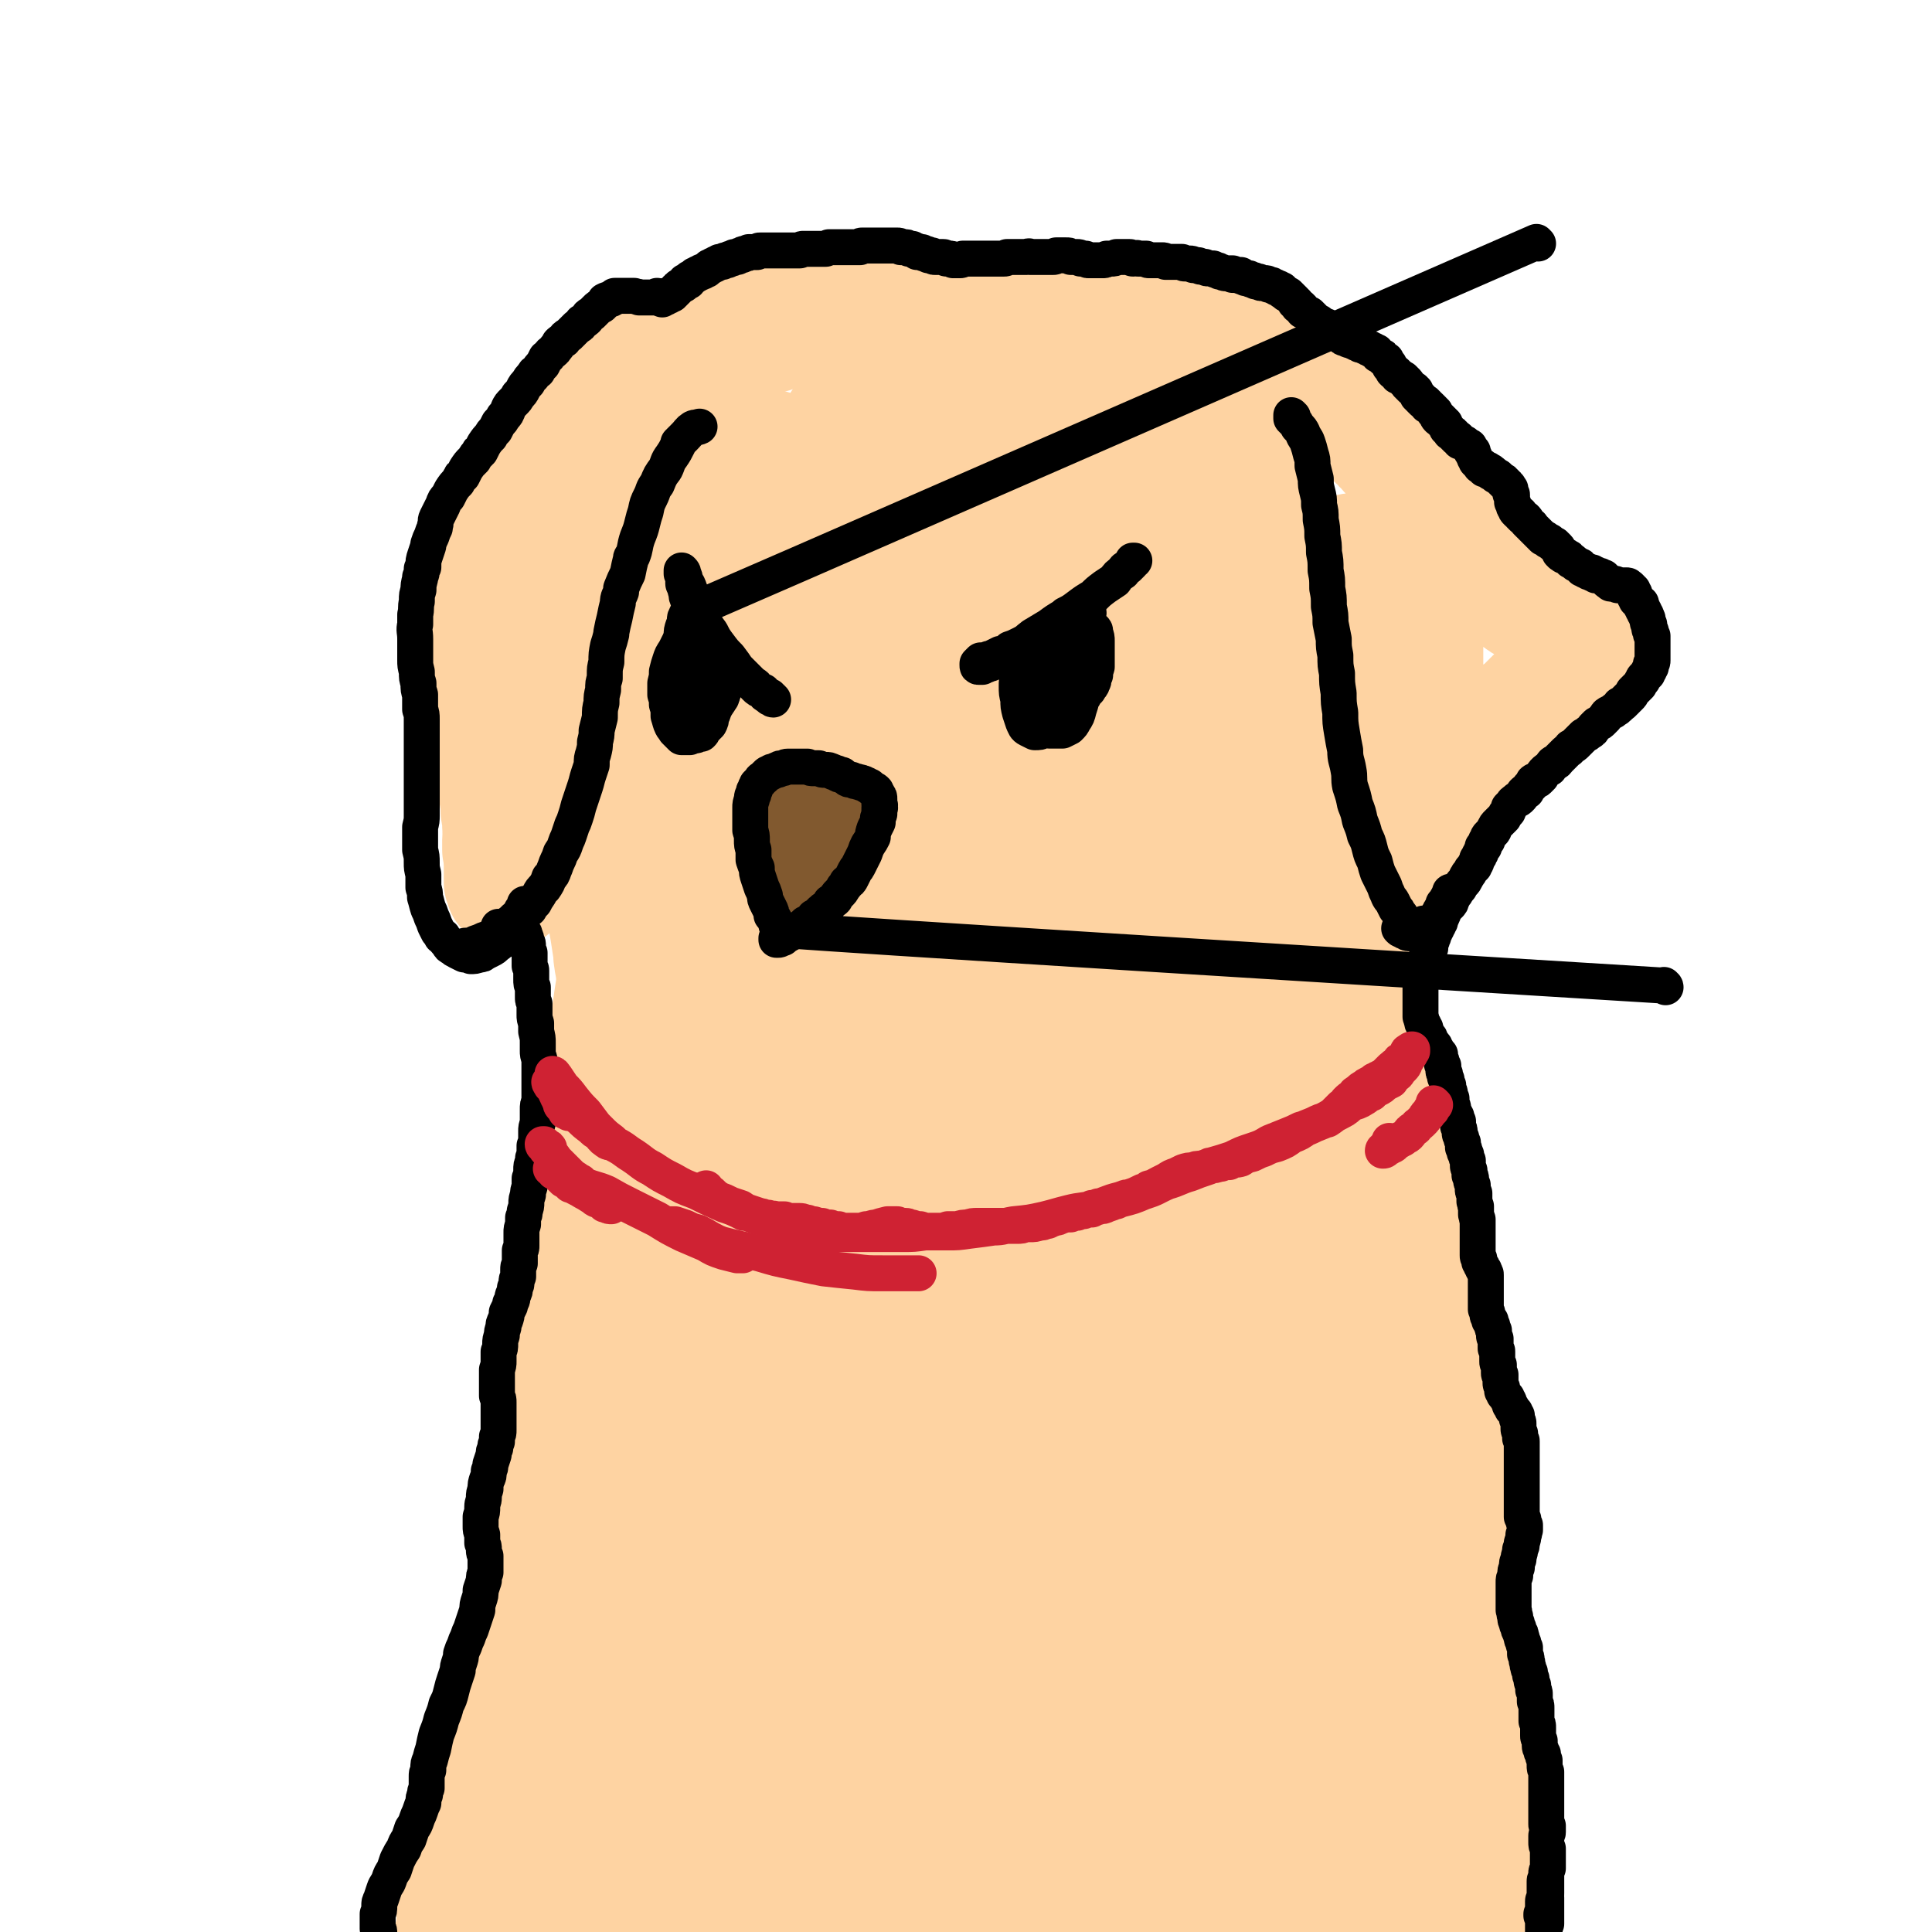
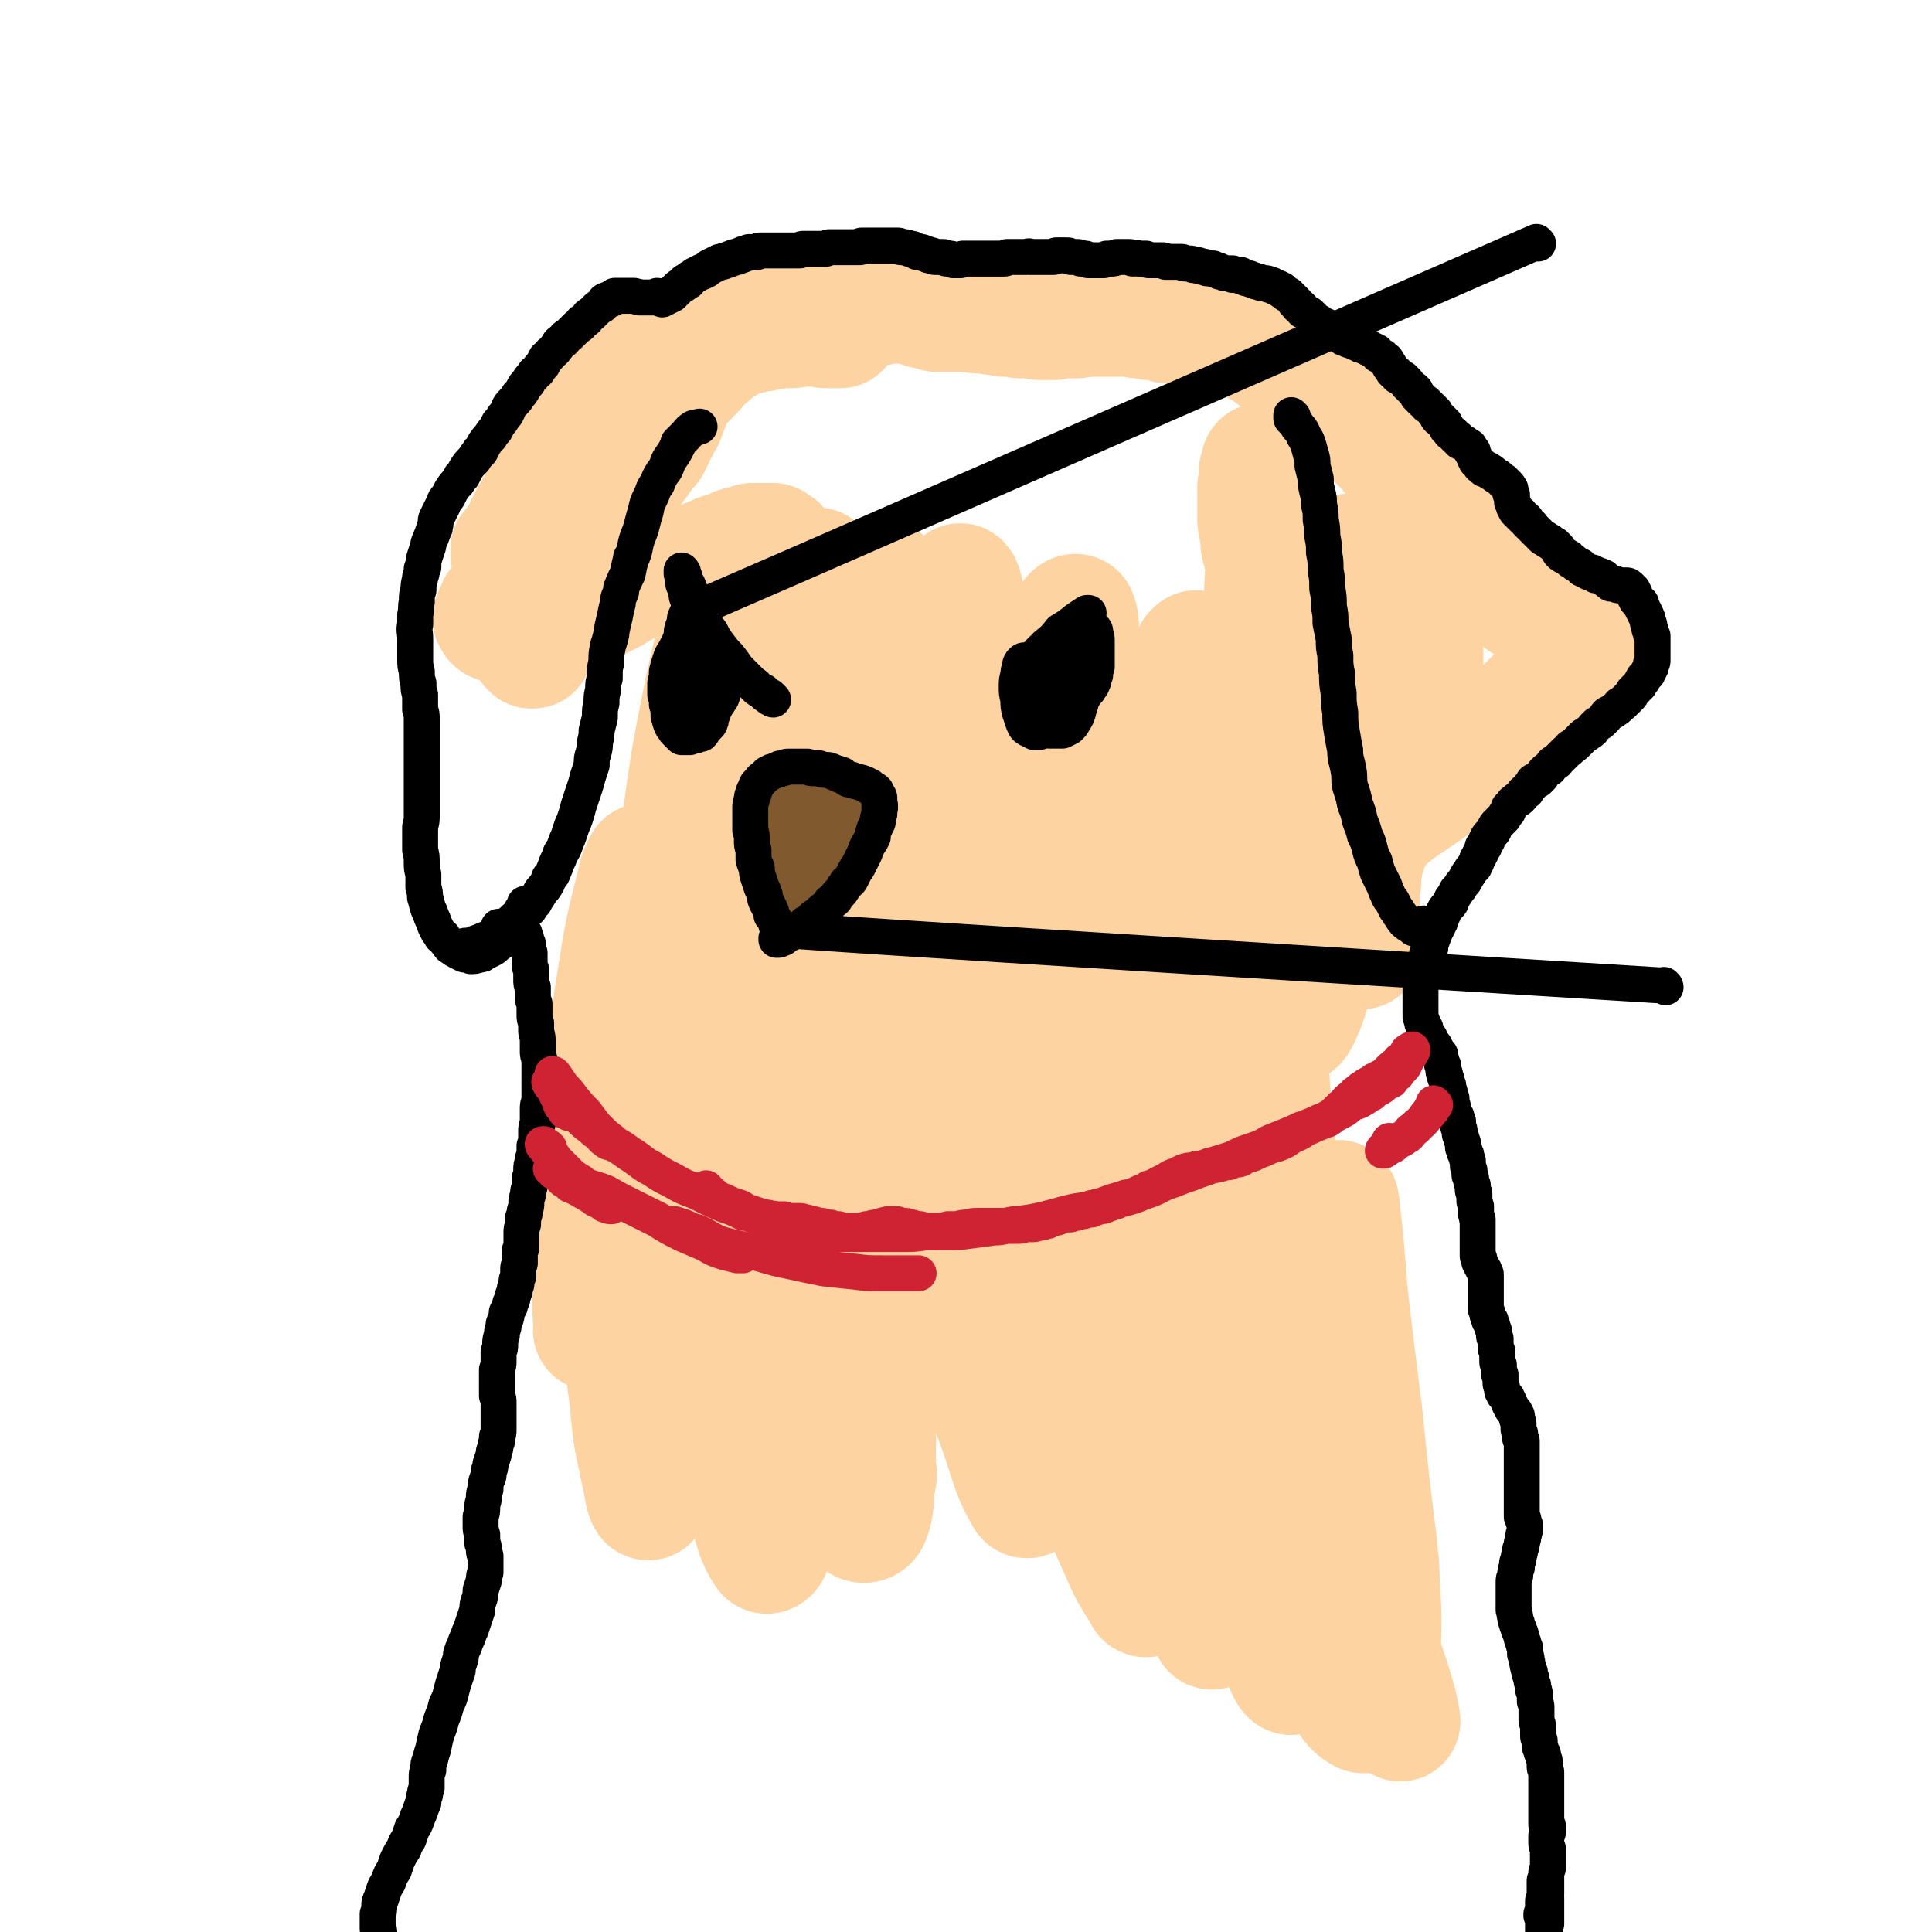
<svg xmlns="http://www.w3.org/2000/svg" viewBox="0 0 1182 1182" version="1.1">
  <g fill="none" stroke="#FED3A2" stroke-width="22" stroke-linecap="round" stroke-linejoin="round">
    <path d="M563,516c0,0 -1,0 -1,-1 -1,0 -1,0 -1,0 -2,-4 -3,-3 -4,-7 -1,-5 0,-6 1,-11 2,-8 2,-8 5,-15 3,-7 3,-7 7,-14 3,-4 3,-5 7,-9 2,-1 4,-3 5,-1 2,3 1,5 0,10 -3,13 -4,13 -6,25 -4,18 -4,19 -8,37 -4,21 -4,21 -9,42 -4,20 -5,20 -9,40 -3,17 -3,17 -6,33 -1,12 -1,12 -1,23 -1,2 0,6 0,5 3,-3 4,-6 6,-12 5,-15 4,-15 8,-31 5,-22 5,-22 11,-44 6,-24 6,-24 13,-48 7,-24 7,-24 15,-47 6,-17 7,-17 13,-34 4,-10 4,-10 8,-20 0,-1 0,-3 0,-2 -5,16 -6,17 -11,34 -7,22 -7,22 -12,44 -10,43 -10,43 -17,86 -7,37 -6,37 -11,75 -3,25 -4,25 -6,50 -1,14 -2,14 -1,28 0,4 2,9 3,8 3,-3 4,-8 5,-15 3,-16 2,-16 4,-32 5,-34 5,-34 9,-67 5,-36 4,-36 9,-72 6,-35 5,-35 12,-70 5,-28 6,-27 12,-55 3,-16 4,-16 6,-32 1,-7 2,-17 0,-15 -4,4 -7,13 -11,26 -8,24 -7,25 -13,49 -9,36 -10,36 -18,72 -8,41 -8,41 -15,81 -4,25 -4,25 -8,49 -2,14 -1,14 -3,27 0,2 0,2 0,4 0,4 0,4 -1,8 " />
  </g>
  <g fill="none" stroke="#FED3A2" stroke-width="73" stroke-linecap="round" stroke-linejoin="round">
    <path d="M501,348c0,0 0,0 -1,-1 -1,0 -1,1 -1,1 -1,0 -1,0 -2,0 -4,-1 -4,-1 -8,-2 -2,-1 -3,-1 -5,-2 -1,-1 -1,-1 -2,-2 -2,-2 -1,-2 -3,-4 -2,-2 -1,-2 -3,-4 -2,-1 -2,-1 -3,-2 -3,0 -3,0 -6,0 -3,0 -3,0 -7,0 -3,1 -3,1 -7,2 -4,1 -3,1 -7,3 -4,1 -4,1 -7,2 -4,2 -4,2 -7,3 -3,2 -3,2 -6,4 -3,1 -3,0 -6,1 -2,1 -2,1 -5,2 -2,1 -2,1 -4,1 -2,1 -2,1 -3,1 -2,0 -2,0 -3,0 -1,0 -1,0 -2,0 -1,0 -1,0 -1,0 -1,0 -1,0 -2,0 -1,0 -1,0 -3,0 -1,0 -1,0 -2,1 -2,0 -2,0 -3,1 -2,0 -2,0 -3,1 -2,1 -2,1 -4,2 -1,1 -1,1 -3,2 -2,2 -2,2 -4,3 -2,1 -2,1 -3,2 -2,1 -2,1 -4,2 -2,1 -2,1 -4,2 -2,1 -2,1 -4,2 -2,1 -2,1 -4,2 -1,1 -1,1 -3,2 -1,0 -2,0 -3,1 -1,0 -1,1 -3,1 -1,1 -1,1 -2,1 -2,1 -2,1 -3,1 0,0 0,0 0,0 -2,1 -2,1 -3,2 -1,0 -1,0 -2,1 -1,0 -1,0 -3,1 -1,0 -1,0 -2,1 -1,0 -1,0 -2,1 -1,0 -1,0 -1,1 -1,0 -1,0 -2,1 -1,1 -1,1 -1,2 -1,1 -1,1 -1,2 -1,0 0,0 -1,0 0,1 0,1 0,2 -1,0 -1,0 -1,1 0,1 0,1 0,1 0,1 0,1 0,1 0,0 0,0 0,1 0,1 0,1 0,1 0,1 0,1 0,1 0,0 0,0 0,0 -1,0 -1,0 -1,0 0,-1 0,-1 -1,-1 0,0 0,0 0,-1 0,0 0,0 0,-1 -1,-1 -1,-1 -1,-2 -1,-1 -1,-1 -1,-3 -1,-1 -1,-1 -1,-2 -1,-1 -1,-1 -1,-2 0,-1 0,-1 -1,-2 0,0 0,0 0,-1 -1,0 -1,-1 -1,-1 0,0 0,0 -1,-1 0,0 0,0 -1,0 0,0 0,0 -1,0 0,-1 0,-1 0,-1 -1,0 -1,0 -1,0 -1,0 -1,0 -1,0 0,0 0,0 0,0 -1,1 -1,1 -2,1 -1,0 -1,0 -2,0 -1,1 -1,1 -2,1 -1,0 -1,0 -1,0 -1,0 -1,1 -2,0 -1,0 -1,0 -2,-1 0,0 0,0 0,-1 -1,-1 -1,-1 -1,-1 1,-1 1,-1 1,-2 0,-1 0,-1 1,-1 0,-1 0,-1 1,-2 0,0 0,0 0,-1 0,0 0,-1 0,-1 0,0 0,0 0,0 0,0 0,0 0,0 0,0 0,0 0,0 0,0 0,0 0,0 0,1 1,1 1,1 0,0 0,0 0,0 1,-1 1,-1 1,-1 1,-1 1,-1 2,-2 1,-1 0,-1 1,-2 1,-1 1,-1 2,-2 0,-1 1,-1 1,-2 0,0 0,0 0,0 1,-2 1,-2 2,-3 1,-1 1,-1 2,-2 1,-1 1,-1 1,-2 1,-1 1,-1 2,-2 1,-1 1,-1 1,-2 1,-1 1,-1 2,-3 0,-1 0,-1 1,-2 0,0 0,0 1,-1 0,-2 0,-2 1,-3 0,-1 0,-1 1,-2 1,-1 1,-1 2,-3 0,-1 1,-1 1,-2 1,0 0,0 0,0 1,-1 1,-1 2,-2 1,-2 1,-2 2,-3 2,-1 2,-1 3,-2 1,-1 1,-1 1,-2 2,-1 2,-1 3,-2 2,-1 2,-1 4,-2 1,-1 1,-1 3,-2 2,-1 2,-1 3,-2 2,-1 1,-1 3,-2 2,-1 2,-1 3,-2 2,-1 2,-1 3,-2 2,-1 2,-1 4,-2 2,-2 2,-2 3,-3 2,-2 2,-2 4,-3 2,-1 2,-1 3,-3 2,-2 2,-2 4,-3 2,-2 2,-2 3,-3 2,-2 2,-2 3,-4 2,-1 1,-1 3,-3 1,-2 1,-2 2,-4 2,-1 2,-2 3,-3 1,-2 1,-1 2,-3 0,0 0,0 0,-1 1,-1 1,-1 2,-3 1,-1 2,-1 3,-2 1,-2 1,-2 2,-4 0,-1 0,-1 1,-3 1,-2 1,-1 2,-3 0,-2 0,-2 1,-3 1,-2 1,-1 2,-3 1,-1 1,-1 1,-3 1,-2 1,-2 2,-4 0,-1 0,-1 1,-3 1,-2 1,-2 1,-3 1,-2 1,-2 2,-3 0,-2 1,-2 2,-3 0,-1 0,-1 1,-3 1,-1 1,-1 2,-2 0,0 0,0 0,0 1,-2 1,-2 3,-3 1,-1 1,-1 3,-3 1,-1 1,-1 2,-3 1,-1 1,-1 2,-2 1,-1 1,-1 3,-2 1,-2 1,-2 2,-3 1,-1 1,-1 2,-1 0,-1 0,0 0,0 2,-1 2,-1 3,-2 2,-1 1,-1 3,-2 1,-1 1,-1 3,-2 1,0 1,0 2,-1 2,-1 2,-1 3,-2 1,0 1,0 1,0 1,0 1,0 2,-1 2,0 2,0 4,-1 2,0 2,0 3,-1 0,0 0,0 1,0 2,0 2,0 3,-1 2,0 2,0 4,0 0,0 0,0 0,0 2,-1 2,-1 4,-1 0,0 0,0 1,0 1,0 1,0 3,-1 0,0 0,0 0,0 2,0 2,0 4,0 0,0 0,0 1,0 2,0 2,0 3,0 3,0 3,0 5,-1 2,0 2,0 5,0 2,0 2,0 4,0 3,0 3,0 5,0 2,1 2,1 4,1 2,0 2,0 4,0 1,0 1,0 2,0 1,0 1,0 2,0 0,0 0,0 0,0 0,0 0,0 0,0 -1,0 -1,0 -3,0 -1,0 -1,0 -3,0 -2,-1 -2,0 -4,-1 -3,0 -3,0 -5,-1 -3,0 -3,0 -5,0 -3,-1 -3,-1 -6,-1 -3,-1 -3,-1 -5,-1 -3,-1 -3,-1 -5,-2 -2,0 -2,0 -3,0 0,0 0,-1 0,-1 -2,0 -2,0 -4,-1 -1,0 -1,0 -3,-1 -1,0 -1,0 -3,0 -1,0 -1,0 -2,0 -1,0 -1,0 -2,0 -1,1 -2,1 -3,1 -1,1 -1,1 -2,2 -1,0 -1,0 -2,1 -1,1 -1,1 -2,2 -1,0 -1,0 -3,1 -1,1 -1,1 -2,2 -1,0 -1,0 -3,1 -1,1 -1,0 -2,1 -1,1 -1,1 -3,1 -1,1 -1,1 -2,1 -1,1 -1,1 -2,1 -2,1 -2,1 -3,2 -1,1 -1,1 -2,2 -1,0 -1,0 -2,1 -2,1 -2,1 -3,2 -1,1 -1,1 -2,3 -1,1 -1,1 -2,2 -2,1 -2,1 -3,3 -2,2 -2,2 -3,3 -1,2 -1,2 -3,3 -2,2 -2,2 -4,5 -1,1 -2,1 -3,2 -1,1 0,1 -1,1 -2,2 -2,1 -3,3 -2,2 -2,2 -4,4 -2,1 -2,1 -3,2 -2,1 -1,2 -3,3 -1,2 -1,2 -3,4 -1,1 -1,1 -2,2 -2,2 -1,2 -2,3 -1,1 -1,1 -2,2 -1,2 -1,2 -2,3 -1,1 -1,1 -1,3 -1,1 -1,1 -2,3 0,1 0,1 0,3 -1,2 -1,2 -1,3 0,1 0,1 0,2 0,1 0,1 0,2 0,1 0,1 0,1 0,0 0,1 0,1 1,-1 1,-1 1,-1 1,-1 1,-1 3,-2 1,-2 1,-2 3,-4 2,-2 2,-3 4,-5 2,-3 2,-3 5,-6 2,-2 2,-2 4,-5 4,-3 4,-3 7,-7 4,-3 4,-3 7,-7 3,-3 3,-3 6,-6 4,-4 4,-4 7,-7 3,-3 3,-3 6,-7 3,-3 3,-3 6,-5 3,-3 3,-3 6,-5 3,-3 2,-3 5,-5 3,-2 3,-2 5,-4 3,-2 3,-2 5,-3 2,-2 2,-2 5,-4 2,-1 2,-1 5,-1 3,-1 3,-1 5,-2 2,-1 2,-1 4,-1 2,0 2,0 5,-1 3,0 3,0 5,0 2,0 2,0 4,0 1,0 1,0 1,0 2,0 2,0 4,0 1,0 1,0 1,0 3,0 3,0 6,0 3,0 3,0 6,0 2,0 2,0 5,0 0,0 0,0 1,0 3,0 3,0 6,-1 4,0 4,0 7,-1 3,0 3,-1 7,-1 3,-1 3,-1 6,-1 2,-1 2,-1 5,-1 3,0 3,0 5,0 2,0 2,0 4,0 2,0 2,0 3,0 2,0 2,1 4,1 1,0 1,0 2,1 2,0 2,0 3,1 1,0 1,0 3,0 1,1 1,1 2,1 2,0 2,0 3,1 1,0 1,0 3,0 0,0 0,0 0,0 2,0 2,0 4,0 2,0 2,0 3,0 2,0 2,0 4,0 2,0 2,0 4,0 2,0 2,0 4,0 2,1 2,1 4,1 3,0 3,0 5,0 3,1 3,1 5,1 3,0 3,0 5,1 3,0 3,0 6,0 3,1 3,1 6,1 2,0 2,0 5,0 4,1 4,1 7,1 4,0 4,0 7,0 3,-1 3,-1 6,-1 4,0 4,0 7,0 3,0 3,-1 6,-1 3,0 3,0 7,0 3,0 3,0 6,0 3,0 3,0 7,0 3,0 3,0 6,0 3,0 3,0 6,1 4,0 4,0 7,1 3,0 3,0 6,0 2,1 2,1 4,1 1,0 1,0 1,1 3,0 3,0 5,0 1,0 1,0 1,0 3,0 3,0 6,1 2,0 2,0 5,1 2,0 2,0 5,0 2,0 2,1 4,1 1,0 1,0 1,0 2,0 2,0 4,1 3,0 3,0 5,1 2,1 2,1 4,1 0,0 0,0 1,0 2,1 2,1 4,2 2,1 2,1 4,2 2,1 2,1 3,2 2,1 2,1 4,2 0,0 0,0 1,0 2,2 2,2 4,3 2,1 2,1 4,3 2,1 2,1 4,2 2,2 2,2 5,4 2,2 2,2 4,4 3,3 3,2 5,4 3,3 3,2 5,5 3,2 2,2 5,4 4,3 4,3 7,6 3,2 3,2 5,4 1,0 1,0 1,1 4,2 4,2 7,4 3,3 3,2 6,5 3,2 3,2 6,4 0,1 0,1 1,1 2,3 2,3 5,5 0,1 0,1 1,1 2,3 2,3 4,5 3,3 3,3 5,6 1,1 1,1 1,2 3,3 3,3 5,6 2,3 2,3 5,6 3,2 3,2 5,5 2,3 2,3 4,5 1,1 1,1 1,1 2,4 2,4 5,7 2,2 2,2 4,5 0,1 0,1 1,1 2,3 2,3 5,5 2,3 3,3 6,6 2,3 3,3 5,6 3,4 3,4 6,7 3,3 3,3 6,6 2,2 2,2 5,5 2,2 2,3 5,5 2,2 2,2 5,5 2,2 2,2 5,3 2,2 2,2 4,3 3,2 2,2 5,3 2,2 2,2 4,4 3,1 3,1 5,3 2,1 2,1 5,3 2,1 2,1 4,3 2,1 2,1 4,2 1,1 1,0 3,2 0,1 0,1 1,2 0,1 0,1 0,2 -1,2 -1,2 -2,4 -2,2 -2,2 -4,4 -2,3 -2,3 -5,5 -3,4 -3,3 -6,6 -4,4 -4,4 -8,7 -3,3 -3,3 -7,7 -3,3 -3,3 -6,6 -3,2 -4,2 -7,5 -2,2 -2,2 -4,4 -2,2 -2,2 -4,4 -1,2 -1,2 -3,4 -2,2 -2,1 -4,3 0,0 0,0 0,0 -2,2 -2,2 -5,4 -2,2 -2,2 -4,3 -1,1 -1,1 -1,1 -3,3 -3,3 -6,5 -4,3 -4,2 -7,5 -4,3 -4,3 -8,6 -3,3 -3,4 -7,6 -3,3 -4,2 -7,5 -3,2 -3,2 -6,4 -4,3 -4,3 -8,6 -2,2 -2,2 -5,5 -2,2 -2,2 -3,4 -2,3 -2,3 -4,6 -1,3 -1,4 -2,7 -1,3 -1,3 -2,6 0,3 0,3 -1,5 0,1 0,1 0,1 0,3 0,3 0,6 -1,4 -1,4 -1,8 0,3 0,3 0,6 0,0 0,0 0,1 0,3 0,3 0,5 0,3 0,3 0,6 0,3 0,3 0,6 0,0 0,0 0,0 0,3 0,3 0,5 0,1 0,1 0,3 1,0 1,0 1,1 0,0 0,0 0,0 0,-1 0,-1 -1,-2 0,-2 0,-2 -1,-4 0,-4 0,-4 -1,-7 -1,-4 -1,-4 -2,-9 -1,-6 -1,-6 -1,-12 -1,-7 -1,-7 -1,-15 0,-8 0,-8 0,-17 0,-9 0,-9 1,-18 0,-9 0,-9 1,-19 0,-9 0,-9 1,-17 0,-2 0,-2 1,-4 1,-10 1,-10 2,-20 2,-9 2,-9 4,-17 2,-8 2,-8 4,-15 1,-5 1,-5 3,-11 1,-3 1,-3 3,-6 1,-1 1,-1 3,-3 1,-1 1,-1 3,-2 2,0 2,0 4,0 1,0 2,-1 3,0 1,1 1,1 2,3 1,3 1,3 1,6 1,5 1,5 1,11 1,5 1,5 1,11 1,4 1,4 2,8 0,2 0,2 1,3 0,1 1,2 1,1 1,0 1,-1 1,-2 1,-4 1,-4 1,-7 0,-6 0,-6 1,-11 0,-13 0,-13 0,-25 0,-10 0,-10 -2,-19 -1,-6 -1,-7 -3,-12 -2,-4 -2,-5 -6,-8 -3,-2 -3,-2 -7,-3 -4,-1 -4,-1 -8,-1 0,0 0,0 -1,0 -6,0 -6,-1 -11,0 -6,0 -6,0 -12,2 -6,2 -6,2 -12,4 -6,2 -6,2 -12,4 -5,1 -5,2 -10,2 -3,0 -4,0 -6,-1 -4,-3 -4,-3 -7,-7 -2,-4 -2,-5 -3,-9 0,-2 0,-2 0,-3 -1,-6 -1,-6 -2,-12 0,-10 0,-10 0,-20 1,-5 1,-5 1,-10 1,-1 1,-1 1,-2 0,-2 0,-3 1,-3 1,0 1,2 1,4 1,12 1,12 1,23 1,15 0,15 0,29 0,3 0,3 0,7 -1,20 -1,20 -2,39 0,4 -1,4 -1,9 -1,8 -1,8 -2,17 " />
-     <path d="M754,481c0,-1 0,-2 -1,-1 -3,3 -3,5 -7,9 -3,2 -4,4 -7,3 -4,-1 -4,-2 -6,-6 -5,-10 -5,-10 -7,-21 -3,-17 -3,-17 -5,-34 -1,-22 -1,-22 -1,-43 1,-20 2,-20 4,-40 1,-16 2,-16 3,-31 2,-12 2,-12 4,-24 1,-7 0,-7 1,-15 1,0 1,-2 1,-1 0,5 -1,6 -1,13 -1,15 -1,15 -2,30 -1,19 -1,19 -2,39 -1,21 -1,21 -2,42 -1,14 -1,14 -1,28 -1,6 -1,9 -1,12 0,1 1,-2 1,-4 0,-13 0,-13 0,-25 0,-23 0,-23 0,-46 1,-27 1,-27 2,-55 1,-21 2,-21 4,-43 1,-13 1,-13 2,-25 0,-6 1,-8 0,-12 0,-1 -2,-1 -3,0 -4,9 -3,9 -6,19 -5,19 -5,19 -9,38 -4,22 -3,22 -7,44 -2,18 -2,18 -4,36 -2,10 -1,10 -2,21 -1,1 -1,3 -1,3 1,-2 1,-5 2,-9 0,-2 0,-2 1,-3 2,-16 1,-16 4,-32 2,-17 2,-17 4,-34 1,-3 1,-3 1,-7 4,-19 4,-19 7,-38 2,-13 3,-13 4,-25 1,-4 1,-4 0,-7 0,-1 0,-1 0,-1 -3,5 -4,5 -7,11 -5,12 -5,13 -9,26 -8,29 -8,29 -14,58 -6,26 -5,27 -10,53 -3,17 -3,17 -6,33 0,7 0,7 0,13 0,1 0,0 1,0 0,-1 0,-1 0,-2 0,-9 1,-9 1,-19 1,-20 0,-20 1,-41 1,-24 1,-24 2,-48 1,-22 1,-22 1,-45 0,-8 1,-8 0,-16 0,-4 0,-8 -2,-8 -3,0 -5,4 -7,8 -6,11 -6,11 -9,23 -6,22 -5,22 -9,46 -4,25 -3,25 -7,51 -2,17 -3,17 -5,34 -1,8 -1,8 -2,16 0,0 0,2 0,1 1,-6 2,-8 2,-15 2,-19 2,-19 4,-38 1,-23 1,-23 2,-46 0,-19 0,-19 0,-38 0,-14 0,-14 -1,-28 -1,-8 -1,-8 -4,-16 -2,-6 -1,-9 -6,-12 -3,-2 -6,-2 -9,1 -8,6 -8,8 -12,18 -9,21 -8,22 -14,44 -7,24 -6,24 -12,48 -3,17 -3,17 -6,34 -2,11 -1,11 -2,22 -1,4 -1,7 0,8 0,0 2,-2 3,-5 3,-9 2,-9 4,-19 2,-16 2,-16 3,-32 2,-22 2,-22 2,-43 0,-22 0,-22 -1,-45 0,-13 1,-14 -1,-27 -2,-7 -2,-9 -7,-13 -3,-3 -6,-3 -9,0 -10,10 -11,12 -18,25 -11,22 -11,23 -18,47 -9,30 -7,31 -14,62 -5,24 -5,24 -10,47 -2,10 -3,10 -3,20 -1,4 -1,8 1,8 1,0 2,-3 4,-6 1,-2 1,-2 2,-3 3,-16 4,-16 6,-33 4,-20 3,-20 6,-40 0,-5 0,-5 1,-9 3,-26 3,-26 6,-53 1,-15 1,-15 2,-30 0,-2 0,-2 0,-5 0,-9 2,-10 -1,-18 -1,-3 -3,-3 -6,-5 0,0 -1,0 -1,0 -7,6 -9,5 -14,13 -11,17 -12,18 -19,38 -11,28 -9,29 -17,58 -7,28 -6,28 -12,55 -4,18 -4,18 -8,36 -1,7 -1,7 -2,15 -1,1 -1,3 0,2 1,-2 2,-4 3,-8 4,-19 3,-19 5,-37 3,-20 2,-20 4,-39 0,-4 0,-4 0,-9 1,-18 1,-18 2,-37 0,-3 0,-3 0,-6 0,-14 1,-15 -1,-28 -1,-6 -2,-6 -4,-12 0,-1 -1,-1 -1,-1 -5,-1 -5,-3 -9,-1 -9,4 -10,5 -16,13 -11,17 -11,19 -18,39 -9,28 -9,29 -15,58 -6,31 -5,32 -9,63 -3,23 -3,23 -5,46 -1,11 -1,11 -1,22 0,4 0,7 2,7 1,0 3,-2 5,-6 3,-11 2,-11 3,-23 2,-21 2,-21 3,-42 0,-25 0,-25 0,-51 0,-20 1,-20 0,-41 0,-11 1,-12 -3,-23 -1,-4 -2,-6 -6,-6 -5,0 -7,0 -10,5 -8,10 -8,12 -13,25 -7,22 -7,22 -11,46 -5,26 -3,27 -6,54 -2,19 -2,19 -4,38 -1,9 -1,9 -2,17 0,1 0,1 0,2 0,4 0,6 0,7 0,1 2,-1 2,-3 2,-9 2,-9 3,-19 3,-15 3,-15 5,-30 2,-18 2,-18 5,-35 2,-14 2,-14 6,-28 2,-9 2,-9 4,-17 1,-3 2,-4 2,-6 0,-1 -1,-1 -2,0 -3,3 -3,3 -5,7 -4,8 -3,8 -5,17 -3,10 -3,10 -5,20 -1,2 -1,2 -1,4 -2,10 -2,10 -5,20 -1,6 -1,6 -3,12 -1,3 -1,3 -2,5 0,1 0,1 0,1 0,-1 0,-1 0,-2 0,-1 0,-1 0,-1 0,-7 0,-7 1,-13 1,-8 1,-8 2,-17 1,-6 1,-6 2,-12 0,-2 0,-2 1,-4 0,-1 0,-1 0,-1 -1,0 -1,0 -1,0 -1,2 -1,3 -3,5 -1,2 -1,2 -3,4 -1,1 -2,2 -3,2 -1,-1 -1,-1 -2,-3 0,-2 0,-2 0,-5 0,-3 0,-3 1,-6 0,0 0,0 0,-1 1,-3 1,-3 2,-5 1,-3 1,-3 3,-6 0,-1 0,-1 1,-1 0,0 0,0 0,0 0,1 0,1 0,1 -1,3 -1,3 -2,5 -1,4 -1,4 -3,8 -1,5 -1,5 -3,10 -3,7 -3,6 -5,13 -3,7 -3,8 -5,15 -2,8 -2,8 -4,15 -1,5 -1,5 -2,10 0,2 -1,4 -1,4 -1,-1 0,-3 0,-6 1,-9 1,-9 2,-18 1,-12 1,-12 3,-23 2,-10 2,-10 4,-20 1,-7 1,-7 2,-14 1,-4 1,-4 1,-8 0,-2 0,-3 -1,-3 0,-1 -1,0 -2,1 -2,1 -2,2 -3,4 -1,4 -1,4 -2,8 -1,6 -1,6 -2,11 -1,7 -1,7 -2,14 0,6 0,6 -1,11 0,5 0,5 0,9 -1,4 -1,4 -1,8 0,3 0,3 0,6 0,2 1,2 1,4 0,1 0,1 1,2 0,0 0,0 0,1 0,0 0,0 0,0 1,0 1,0 1,0 0,0 0,0 0,0 0,1 0,1 0,2 0,2 0,2 0,4 0,4 1,4 0,8 0,3 0,3 -1,6 -1,2 -1,2 -2,4 0,1 0,0 0,1 -1,1 -1,1 -2,3 0,0 -1,0 -1,0 -1,1 -1,1 -2,2 -1,1 -1,1 -3,2 0,0 0,0 0,0 -1,1 -1,1 -2,2 -1,1 -1,1 -2,2 -1,1 -1,1 -2,1 -1,1 -1,0 -1,1 0,0 0,0 -1,0 0,0 0,-1 -1,0 -1,0 -1,0 -1,1 -1,2 -1,2 -2,3 0,1 0,1 -1,2 0,1 0,1 -1,2 0,0 0,0 -1,0 0,0 0,0 0,0 0,-1 0,-1 0,-2 0,0 0,0 0,0 0,-2 0,-2 0,-4 0,-3 1,-3 1,-6 0,-4 0,-4 1,-7 1,-6 1,-6 1,-12 1,-5 1,-5 1,-10 0,-1 0,-1 1,-2 0,-6 0,-6 0,-12 1,-8 1,-8 1,-16 0,-1 0,-1 0,-2 1,-6 1,-6 1,-12 0,-8 0,-8 0,-16 0,-8 0,-8 0,-15 0,-7 0,-7 -1,-14 -1,-5 -1,-5 -2,-11 -1,-4 -2,-4 -4,-8 -1,-4 -1,-4 -3,-7 -1,-1 -1,-2 -3,-3 -2,-1 -2,-1 -4,-1 -1,0 -1,0 -3,0 -1,0 -1,0 -2,0 -1,0 -1,0 -1,1 0,0 0,1 0,1 1,1 1,1 3,2 2,1 2,1 4,2 2,2 2,2 5,3 3,1 3,1 6,2 4,2 4,2 8,4 4,2 4,2 7,5 3,3 3,3 6,6 2,4 2,4 4,8 2,4 2,4 4,9 2,4 2,4 5,9 2,5 2,4 4,9 2,4 2,4 4,7 2,3 2,3 4,6 2,3 2,3 4,6 1,3 1,3 3,6 2,2 2,2 3,5 1,4 1,4 2,7 1,5 1,5 1,9 1,4 1,4 1,9 0,5 0,5 0,10 0,6 0,6 0,11 -1,5 -1,5 -1,10 0,4 0,4 0,8 -1,6 0,6 0,11 0,4 -1,4 0,7 0,6 0,6 1,13 1,6 1,6 2,12 1,6 1,6 2,12 1,7 1,6 2,13 0,1 0,1 0,2 1,7 1,7 3,14 1,5 1,5 2,9 1,4 1,4 2,8 1,2 0,2 1,3 1,1 1,1 2,1 1,-1 1,-2 1,-4 1,-2 1,-2 1,-5 0,-2 0,-2 0,-5 0,-1 0,-1 0,-1 0,-4 1,-4 0,-7 0,-6 0,-6 -1,-11 0,-1 0,-1 0,-2 -1,-6 0,-6 -1,-12 -2,-7 -2,-7 -4,-14 -1,-7 -1,-7 -2,-15 -1,-7 -1,-7 -2,-14 -1,-9 -1,-9 -2,-18 -2,-11 -2,-11 -2,-21 -1,-11 -2,-11 -2,-22 -1,-9 -1,-9 -1,-18 0,-7 0,-7 0,-13 0,-4 0,-4 -1,-8 0,-2 0,-2 0,-3 -1,-1 -1,-1 -1,-2 -1,-1 -1,-1 -2,-2 -1,-3 -1,-3 -2,-6 0,-6 0,-6 -1,-11 0,-8 0,-8 0,-15 " />
    <path d="M399,218c0,0 -1,-1 -1,-1 0,0 1,1 1,1 -1,0 -2,-1 -3,-1 -2,0 -2,0 -3,1 -3,1 -3,1 -5,3 -2,1 -2,1 -4,3 -1,1 -1,1 -1,1 -3,4 -3,4 -6,7 -2,3 -2,3 -5,6 -2,3 -2,3 -4,6 -3,2 -3,2 -4,5 -2,3 -2,3 -4,6 -2,3 -2,3 -4,6 -1,3 -1,3 -3,6 -1,3 -1,3 -3,5 0,2 0,2 -1,3 -2,3 -2,3 -3,5 -2,2 -2,2 -3,4 0,1 0,1 0,1 -1,2 -1,2 -3,4 -1,3 -1,3 -2,5 0,0 0,0 0,0 -2,2 -2,2 -3,3 0,2 0,2 -1,4 -1,1 -2,1 -3,3 -1,2 -1,2 -2,4 -1,1 -1,1 -2,3 -1,2 -1,2 -2,4 -1,1 -1,1 -2,3 -1,2 -1,2 -2,4 -1,2 -1,2 -2,5 -1,2 -1,2 -2,4 -1,2 -1,2 -3,4 0,2 0,2 -1,3 0,0 -1,1 -1,1 0,-1 0,-2 0,-3 " />
-     <path d="M472,204c0,0 0,-1 -1,-1 -1,0 -1,1 -3,1 0,0 0,0 -1,0 -3,1 -3,1 -6,1 -2,1 -2,0 -4,0 -2,0 -2,0 -5,0 -1,0 -1,0 -2,0 -2,0 -3,0 -5,0 -2,0 -2,0 -4,1 -2,0 -2,0 -3,1 -1,0 -1,0 -1,0 -2,0 -2,0 -4,1 -3,1 -3,1 -5,2 -2,1 -2,1 -4,2 -3,1 -3,1 -6,2 -2,1 -2,1 -5,3 -3,1 -2,1 -5,3 -2,1 -3,1 -5,2 -3,2 -3,2 -7,4 -3,1 -2,1 -5,3 -3,2 -3,2 -5,3 -3,2 -3,2 -6,4 -3,2 -3,2 -6,4 -3,3 -3,3 -6,6 -4,3 -4,3 -7,6 -3,2 -3,3 -5,5 0,0 0,0 -1,1 -2,2 -2,2 -4,4 -2,3 -2,3 -5,6 -3,2 -3,2 -6,5 0,0 0,0 -1,1 -2,2 -2,2 -4,5 -1,0 -1,0 -1,1 -2,3 -2,3 -4,5 -1,1 -1,1 -1,2 -2,2 -2,2 -4,5 -3,3 -3,3 -5,6 -2,3 -2,3 -4,6 -2,2 -2,2 -4,5 -2,2 -2,2 -4,5 -2,2 -2,2 -3,5 -2,3 -2,3 -4,5 -2,3 -1,3 -3,6 -1,2 -1,2 -2,4 -1,2 -1,2 -2,4 -1,2 -1,2 -1,5 -1,2 -1,2 -2,5 0,2 0,2 0,4 -1,2 -1,2 -1,4 0,3 0,3 -1,5 0,2 0,2 0,5 -1,3 -1,3 -1,5 0,3 0,3 0,6 0,2 0,2 0,5 0,2 0,2 0,5 0,2 0,2 0,4 1,3 1,3 1,5 1,2 1,2 1,5 1,3 1,3 2,5 1,3 1,3 2,5 1,3 1,3 2,5 1,2 1,2 1,5 1,0 1,0 1,0 0,3 0,3 1,5 0,3 0,3 1,5 0,1 0,1 0,1 0,3 0,3 1,6 0,3 0,3 0,5 0,1 0,1 0,1 1,3 0,3 1,6 0,3 0,3 1,6 0,2 0,2 0,5 0,3 0,3 0,6 1,3 1,3 1,5 0,1 0,1 0,1 0,3 0,3 0,6 0,3 1,3 1,6 0,2 0,2 1,5 0,2 0,2 0,5 0,2 0,2 1,5 0,2 0,2 0,5 1,2 1,2 1,5 0,0 0,0 0,1 0,2 0,2 0,4 0,2 0,2 0,5 0,0 0,0 0,0 0,2 0,2 0,3 0,3 0,3 0,5 0,1 0,1 0,3 0,1 0,1 0,3 0,1 0,1 0,3 0,0 0,0 0,0 0,1 0,1 0,2 0,0 0,0 0,1 1,1 1,1 1,2 0,0 0,0 0,0 0,1 0,0 0,1 1,0 1,0 1,0 0,0 0,1 0,1 0,0 0,0 1,0 0,0 0,0 0,0 1,0 1,0 1,-1 1,0 1,0 1,-1 1,-1 1,-1 2,-2 0,-1 1,-1 1,-2 1,-2 1,-2 1,-3 1,-2 1,-2 2,-4 0,-2 0,-2 1,-4 1,-3 1,-3 2,-5 1,-3 1,-3 2,-5 0,-3 0,-3 1,-5 2,-2 2,-2 3,-4 1,-3 1,-3 3,-6 2,-4 2,-4 3,-7 2,-4 2,-4 4,-8 2,-4 2,-4 4,-7 3,-4 3,-4 5,-8 3,-4 3,-4 5,-8 3,-5 3,-5 5,-9 2,-4 2,-4 5,-9 2,-4 2,-4 4,-8 3,-5 3,-5 5,-9 3,-4 3,-4 5,-9 3,-4 3,-4 5,-8 2,-3 3,-3 5,-7 0,-1 0,-1 1,-2 2,-4 2,-4 5,-8 3,-4 3,-4 5,-7 3,-4 3,-4 5,-7 2,-3 2,-3 4,-5 1,-2 1,-2 2,-3 1,0 0,0 1,-1 0,0 0,0 0,0 0,1 0,2 0,3 -1,1 -1,1 -1,3 -1,3 -1,3 -2,7 -1,4 -1,4 -1,8 -1,5 -1,5 -2,9 0,6 -1,6 -1,11 0,4 0,4 -1,9 0,4 0,4 0,8 0,5 0,5 -1,10 0,4 0,4 0,8 -1,6 -1,6 -1,12 0,5 0,5 0,10 0,1 0,1 0,2 -1,5 -1,5 -1,10 0,1 0,1 0,3 0,5 0,5 -1,11 0,4 0,4 0,9 0,5 0,5 0,10 -1,0 -1,0 -1,1 0,5 0,5 0,9 0,6 0,6 0,11 -1,1 -1,1 -1,1 0,5 0,5 0,9 0,4 0,4 0,9 0,1 0,1 0,2 -1,3 -1,3 -1,7 0,4 0,4 0,9 0,4 0,4 0,8 -1,4 -1,4 -1,8 0,4 0,4 0,7 0,4 0,4 0,7 0,4 0,4 0,7 0,3 0,3 0,6 0,4 0,4 0,7 0,4 0,4 0,7 0,4 0,4 0,8 0,3 1,3 1,7 0,3 0,3 0,6 1,3 1,3 1,6 0,2 0,2 0,5 0,2 0,2 0,5 0,3 0,3 0,6 0,3 0,3 -1,6 0,3 0,3 0,5 0,3 0,3 -1,6 0,3 0,3 0,6 -1,2 -1,2 -1,5 0,1 0,1 0,2 0,0 0,0 0,-1 -1,-1 -1,-1 -1,-3 0,0 0,0 0,0 0,-3 0,-3 0,-6 0,-3 0,-3 0,-6 1,-2 1,-2 1,-4 0,-1 0,-1 0,-3 0,-1 0,-1 0,-2 0,0 0,0 0,0 0,0 0,0 0,0 -1,2 -1,2 -1,3 0,2 0,2 0,3 0,0 0,0 0,1 -1,2 -1,2 -1,4 0,3 0,3 0,7 0,2 0,2 0,4 0,0 0,0 0,1 0,1 0,1 0,3 0,2 0,2 0,3 0,1 0,1 0,1 0,0 0,0 0,0 0,-1 0,-2 0,-3 0,-5 0,-5 0,-9 0,-8 0,-8 1,-15 0,-5 1,-5 1,-11 1,-5 1,-5 1,-10 0,-1 0,-1 0,-2 1,-8 1,-8 1,-15 0,-10 0,-10 1,-20 0,-9 0,-9 0,-19 0,-6 0,-6 0,-13 0,-1 0,-1 0,-2 0,-4 0,-4 0,-8 0,-3 0,-3 -1,-6 0,-1 0,-1 0,-2 0,0 -1,-1 -1,0 0,0 0,0 0,1 0,2 0,2 0,4 0,3 0,3 0,6 0,5 0,5 0,9 1,7 1,7 1,13 0,7 0,7 0,15 0,8 -1,8 -1,16 0,8 0,8 0,17 -1,7 -1,7 -1,15 -1,6 -1,6 -1,13 0,6 0,6 -1,12 0,4 0,4 -1,9 0,4 -1,4 -1,7 -1,3 -1,3 -1,6 -1,2 -1,2 -1,5 -1,2 -1,1 -1,3 -1,2 0,2 -1,3 -1,2 -1,2 -2,3 0,1 0,1 -1,3 -1,1 -1,1 -2,3 -1,1 -1,1 -2,2 -1,2 -1,2 -2,3 0,1 0,1 -1,2 0,0 0,0 -1,1 -1,1 -1,1 -2,2 -1,1 -1,1 -2,3 -1,2 -1,2 -2,3 -2,2 -2,2 -3,4 -1,2 -1,2 -3,4 -1,2 -1,2 -3,4 -1,2 -1,2 -2,4 -2,2 -1,2 -3,4 -1,2 -1,2 -2,4 -1,1 -1,1 -2,3 0,2 0,2 -1,3 0,0 0,0 0,0 -1,2 -1,2 -2,4 -1,1 -1,2 -2,3 0,0 0,0 0,1 -1,2 0,2 -1,4 -1,2 -1,2 -1,3 -1,3 0,3 -1,6 0,1 -1,1 -1,3 0,0 0,0 0,1 -1,1 -1,1 -1,2 0,1 0,1 0,1 0,2 -1,2 -1,4 0,2 0,2 0,4 0,0 0,0 0,1 -1,2 -1,2 -1,4 0,3 0,3 0,6 0,3 0,3 0,6 0,0 0,0 0,1 0,3 0,3 0,6 1,2 1,2 1,5 0,0 0,0 0,1 0,2 0,2 0,5 0,0 0,0 0,1 1,2 1,2 1,4 0,1 0,1 0,1 0,3 0,3 0,6 0,3 0,3 0,6 1,3 1,3 1,7 0,3 0,3 1,5 0,1 0,1 0,1 0,3 0,3 0,5 0,3 0,3 0,6 0,2 0,2 0,5 0,2 0,2 0,5 0,3 -1,3 -1,5 -1,3 -1,3 -1,5 -1,3 -1,3 -1,5 -1,3 -1,3 -2,6 0,3 0,3 -1,7 -1,3 -1,3 -1,6 -1,4 -1,4 -2,8 -1,3 -1,3 -2,7 -1,4 -1,4 -2,7 -1,4 -1,4 -2,8 -1,4 -1,4 -2,7 -2,5 -2,4 -3,9 -1,4 -1,4 -2,9 -1,4 -1,4 -3,9 -1,4 -1,4 -2,8 -2,4 -2,4 -3,9 -1,4 -2,4 -3,8 -1,4 -1,4 -2,8 -2,5 -2,5 -3,10 -2,4 -1,4 -3,9 -1,4 -1,4 -2,8 -2,4 -2,4 -3,8 -1,4 -1,4 -2,8 -1,5 -1,5 -2,9 -1,4 -1,4 -2,8 -1,5 -1,5 -1,10 -1,5 -1,5 -2,9 0,5 0,5 -1,9 0,5 0,5 -1,9 -1,5 -1,5 -1,9 -1,4 -1,4 -1,8 0,1 0,1 -1,1 0,5 0,5 -1,9 0,1 0,1 0,2 0,5 0,5 -1,10 0,3 0,3 0,7 -1,3 -1,3 -1,6 0,1 0,1 0,2 0,3 0,3 0,7 0,3 1,3 1,5 0,1 0,1 0,1 1,2 1,2 1,4 0,1 0,1 1,1 1,2 1,2 2,4 1,2 1,2 3,3 1,1 1,1 3,2 1,0 1,0 2,1 1,0 1,0 1,1 1,0 1,0 2,1 1,0 1,0 2,0 1,1 1,1 2,0 1,-1 1,-1 1,-2 1,-2 1,-3 1,-5 1,-5 1,-5 1,-11 0,-13 -1,-13 -1,-27 0,-10 0,-10 1,-20 1,-13 1,-13 2,-26 2,-15 2,-15 5,-30 0,-3 0,-3 1,-6 2,-13 2,-13 5,-27 0,-2 0,-2 1,-5 2,-16 2,-16 5,-31 3,-18 3,-18 7,-36 3,-18 3,-18 7,-35 4,-14 4,-15 10,-28 3,-9 4,-9 9,-16 2,-3 4,-6 6,-5 2,1 2,4 2,8 2,12 1,12 1,24 0,18 0,18 0,36 0,23 0,23 1,46 0,25 0,25 0,49 0,23 0,23 1,45 1,17 1,17 2,34 1,10 1,10 2,21 1,4 0,6 2,7 1,1 4,0 4,-2 4,-7 3,-8 4,-17 1,-17 1,-17 1,-34 0,-26 -1,-26 -2,-52 -1,-30 -1,-30 -1,-60 0,-29 0,-30 2,-59 1,-24 1,-24 3,-49 2,-18 2,-18 3,-36 1,-10 1,-10 1,-20 0,-2 0,-4 -1,-3 -2,4 -4,6 -5,12 -3,20 -2,21 -3,41 -1,27 -1,27 1,54 4,48 5,48 11,96 4,38 5,38 9,76 2,21 1,21 3,42 1,2 1,2 1,4 2,14 2,14 4,28 1,6 1,11 2,13 0,1 1,-4 0,-8 -3,-21 -4,-21 -8,-43 -1,-5 -1,-5 -2,-10 -5,-36 -7,-36 -10,-73 -4,-38 -4,-38 -4,-76 0,-35 1,-35 3,-69 2,-24 3,-24 6,-47 1,-4 0,-4 1,-8 4,-15 3,-16 8,-31 1,-3 1,-3 3,-6 0,0 1,0 1,0 0,10 0,10 0,21 2,23 1,23 4,46 4,41 4,41 11,81 8,43 9,42 19,85 7,32 7,32 15,64 1,4 1,4 2,8 5,15 5,15 10,29 2,6 1,7 4,11 1,2 2,1 3,0 1,-1 1,-1 1,-3 -1,-15 0,-16 -2,-31 -4,-36 -6,-36 -11,-72 -4,-32 -5,-32 -8,-64 -3,-37 -1,-37 -3,-74 0,-5 0,-5 0,-11 1,-23 1,-23 2,-46 1,-3 0,-3 1,-7 1,-13 1,-13 3,-26 0,-3 1,-8 2,-6 2,7 1,12 3,25 4,32 3,32 9,64 8,42 8,42 18,84 9,39 9,39 20,77 6,24 6,24 13,49 4,11 3,12 7,22 1,2 5,4 5,2 0,-31 0,-35 -4,-69 -4,-39 -8,-38 -12,-77 -4,-38 -5,-38 -5,-76 -1,-26 0,-27 3,-53 1,-14 1,-14 4,-28 1,-1 3,-4 3,-2 2,10 0,13 1,26 4,31 3,31 8,62 6,41 7,41 15,83 9,39 9,38 18,77 6,25 7,25 13,50 2,9 1,9 4,17 1,3 2,8 3,6 2,-5 2,-10 1,-20 -1,-23 -2,-23 -4,-45 -3,-34 -4,-34 -6,-68 -2,-35 -2,-35 -1,-70 0,-28 1,-28 3,-56 1,-14 1,-14 3,-29 0,-2 1,-2 1,-4 0,-4 1,-10 0,-9 0,2 -1,7 -1,15 0,27 -1,27 3,54 5,42 6,42 15,84 8,43 10,42 19,85 5,23 5,24 10,47 3,13 3,13 6,26 2,6 2,6 4,11 0,0 0,0 1,0 1,-5 2,-5 2,-10 -1,-27 -2,-28 -5,-55 -4,-35 -6,-35 -8,-71 -3,-37 -3,-37 -3,-73 1,-29 2,-29 3,-59 2,-20 2,-20 4,-40 0,-8 0,-8 1,-15 0,-1 0,-1 0,-1 -2,2 -2,3 -3,5 -1,2 -1,2 -1,4 -1,21 -3,21 -1,43 2,32 3,31 8,63 1,7 1,7 2,14 8,37 7,37 16,73 8,35 9,35 19,70 1,4 1,4 2,8 3,10 2,10 6,21 2,6 2,6 5,11 0,1 0,1 1,1 2,-1 4,0 4,-3 3,-15 2,-16 3,-32 0,-4 0,-4 -1,-7 -2,-25 -2,-25 -5,-49 -1,-6 -1,-6 -1,-12 -3,-29 -4,-29 -5,-58 -1,-31 -1,-31 0,-62 1,-21 2,-21 4,-42 1,-10 1,-10 2,-20 1,-1 0,-3 0,-3 -1,8 -2,10 -3,20 0,25 0,25 2,49 2,29 2,29 8,58 6,33 7,34 16,66 9,29 10,29 20,58 4,11 4,12 9,22 3,5 5,11 8,9 4,-1 5,-7 6,-14 2,-17 1,-18 0,-36 -2,-27 -4,-27 -6,-55 -3,-32 -4,-32 -5,-64 -2,-27 -1,-27 -1,-54 -1,-21 0,-21 0,-41 -1,-11 0,-12 -1,-22 0,0 -2,0 -2,0 0,15 -1,15 1,30 3,31 3,31 8,62 7,36 7,36 16,73 8,34 8,34 17,68 5,18 6,18 11,37 4,11 3,11 8,22 2,5 4,9 6,10 3,0 4,-4 4,-8 2,-20 0,-21 0,-41 -1,-26 -2,-26 -2,-51 0,-24 0,-25 2,-49 1,-16 2,-16 5,-33 2,-11 2,-11 4,-21 1,-3 1,-7 2,-6 1,4 0,8 1,15 2,16 2,16 4,32 1,4 1,4 1,8 6,29 5,29 12,58 5,26 6,26 11,52 4,16 4,16 7,32 3,12 3,12 7,24 1,5 2,9 4,9 2,1 4,-3 4,-7 2,-14 1,-14 1,-29 0,-23 0,-23 -1,-47 0,-21 -1,-21 0,-42 0,-15 0,-15 1,-29 0,-13 0,-13 1,-26 1,-2 1,-6 1,-5 0,1 0,4 0,8 0,1 0,1 0,3 1,12 0,12 2,23 3,24 4,24 8,47 3,19 3,19 6,38 1,10 1,10 2,21 1,9 1,9 3,18 0,5 0,5 1,10 1,2 1,2 2,4 0,1 0,0 1,0 1,1 1,1 2,1 2,0 3,0 4,-1 2,-1 2,-1 3,-2 1,-1 0,-2 0,-3 0,-1 0,-2 0,-3 0,-1 -1,-1 -1,-1 0,-1 0,-1 -1,-2 0,0 0,0 0,-1 1,-1 1,-1 1,-3 1,-1 1,-1 1,-3 1,-3 1,-3 2,-5 0,-4 0,-4 1,-7 1,-5 0,-5 1,-11 0,-4 0,-4 0,-9 0,-4 0,-4 0,-9 0,-4 0,-4 0,-8 0,-3 0,-3 0,-7 -1,-4 -1,-4 -1,-8 0,-3 0,-3 0,-6 0,-3 0,-3 0,-6 -1,-4 -1,-4 -1,-7 0,-3 0,-3 0,-5 -1,-4 0,-4 -1,-8 0,-3 0,-3 0,-5 -1,-2 -1,-2 -1,-4 0,-2 0,-2 -1,-4 -1,-3 -1,-3 -1,-5 -1,-3 -1,-3 -2,-5 0,0 0,0 0,-1 -1,-3 -1,-3 -1,-5 -1,-3 -1,-3 -2,-6 0,-2 0,-2 -1,-4 0,0 0,-1 0,-1 0,-2 0,-2 0,-5 0,0 0,0 0,-1 -1,-3 -1,-3 -1,-6 0,-3 0,-3 -1,-7 0,-2 0,-2 0,-5 0,-2 0,-2 -1,-4 0,-4 0,-4 -1,-7 0,-3 0,-3 0,-5 -1,-3 -1,-3 -1,-6 -1,-3 -1,-3 -1,-6 0,-3 -1,-3 -1,-6 0,-3 0,-3 -1,-5 0,-3 0,-3 0,-6 -1,-3 -1,-3 -1,-6 0,-3 0,-3 0,-6 0,-2 0,-2 0,-4 0,-3 0,-3 0,-6 0,-1 0,-1 0,-1 0,-3 0,-3 0,-5 0,-1 0,-1 0,-1 1,-3 1,-3 1,-5 0,-1 0,-1 0,-1 0,-3 0,-3 1,-6 0,-1 0,-1 0,-2 0,-3 0,-3 0,-6 0,0 0,0 0,-1 0,-4 0,-4 0,-8 0,-5 0,-5 0,-10 0,-4 0,-4 0,-8 0,-3 0,-3 0,-6 -1,0 -1,0 -1,-1 0,-3 0,-3 -1,-5 -1,-3 -1,-3 -2,-6 -1,-3 -1,-3 -2,-6 -1,-3 -1,-3 -2,-6 -1,-3 -1,-3 -2,-6 -1,-3 -1,-4 -1,-7 -1,-4 -1,-4 -1,-7 -1,-4 -1,-4 -1,-7 -1,-5 -1,-5 -1,-9 -1,-4 -1,-4 -1,-9 0,-4 0,-4 -1,-9 0,-4 0,-4 -1,-9 0,-5 0,-5 -1,-10 0,-4 0,-4 -1,-8 0,-4 0,-4 0,-7 -1,-5 0,-5 -1,-9 0,-4 0,-4 -1,-9 -1,-5 -1,-5 -2,-9 0,-4 -1,-4 -2,-9 -1,-4 -1,-4 -2,-8 -1,-4 -1,-4 -2,-7 -1,-4 -1,-4 -2,-7 -1,-3 -1,-3 -1,-7 -1,-4 -1,-4 -2,-7 0,-4 0,-4 -1,-7 0,-1 0,-1 0,-1 -1,-4 -1,-4 -2,-8 0,-3 0,-3 -1,-6 -1,-3 -1,-3 -1,-6 0,0 0,0 0,-1 -1,-3 -1,-3 -2,-6 -1,-2 -1,-2 -1,-4 0,0 0,0 0,0 -1,-2 -1,-2 -2,-4 -1,-2 -1,-2 -2,-5 -1,-2 -1,-2 -2,-4 -1,-2 -1,-2 -2,-4 -1,-2 0,-2 -1,-4 -1,-2 -1,-2 -2,-4 0,0 0,0 0,0 -1,-3 -1,-3 -2,-5 0,-2 0,-2 -1,-4 0,0 0,0 0,0 -1,-2 -1,-2 -1,-4 -1,-2 -1,-2 -2,-4 0,-3 0,-3 -1,-5 0,-3 0,-3 -1,-5 0,-3 -1,-3 -1,-5 0,-3 0,-3 -1,-6 0,-3 0,-3 0,-6 0,-3 0,-3 0,-7 0,0 0,0 0,-1 1,-3 1,-3 1,-6 0,-3 1,-3 1,-7 1,-3 1,-3 2,-7 1,-3 1,-3 2,-7 1,-3 1,-3 3,-7 1,-3 1,-3 3,-5 2,-3 2,-3 4,-6 2,-3 2,-3 4,-6 2,-3 2,-3 4,-6 2,-3 2,-3 4,-7 2,-4 2,-4 4,-8 2,-4 2,-4 4,-8 2,-4 2,-4 3,-9 2,-5 2,-4 4,-9 1,-5 1,-5 2,-10 1,-5 1,-5 2,-11 1,-6 1,-6 1,-13 1,-7 0,-7 1,-15 0,-6 0,-6 1,-12 " />
    <path d="M828,414c0,0 0,-1 -1,-1 -1,0 -1,0 -2,0 -2,-1 -2,-2 -3,-2 -1,-1 -2,-1 -2,0 -2,3 -2,3 -2,7 -1,9 -1,9 -1,18 -1,3 0,3 0,6 -1,19 0,19 -1,38 0,27 0,27 -1,55 -1,4 -1,4 -1,9 -4,22 -3,22 -8,44 -4,15 -3,16 -8,29 -3,6 -4,11 -8,10 -4,-1 -5,-6 -7,-13 -5,-17 -5,-17 -8,-35 -4,-27 -4,-27 -6,-54 -2,-26 -1,-26 -1,-52 -1,-21 0,-21 0,-43 0,-13 1,-13 1,-27 0,-4 1,-9 0,-8 -1,4 -2,10 -2,20 -2,24 -2,24 -1,48 0,34 2,34 3,69 1,29 2,29 2,59 0,16 0,16 -3,32 -1,6 -1,10 -3,11 -2,1 -4,-3 -5,-7 -6,-17 -6,-17 -9,-34 -6,-29 -6,-29 -11,-57 -4,-31 -4,-31 -7,-61 -3,-25 -2,-25 -3,-51 0,-12 -1,-13 0,-25 1,-1 2,-2 2,-1 2,14 1,15 3,31 3,34 1,34 6,69 6,48 7,48 15,95 9,50 11,50 19,99 7,39 7,39 12,77 4,26 3,26 6,53 1,16 1,16 2,32 0,5 0,11 -1,10 -2,-2 -3,-7 -6,-16 -6,-24 -7,-24 -11,-49 -7,-35 -8,-35 -11,-71 -3,-33 -3,-34 -3,-67 0,-24 0,-24 2,-48 1,-14 1,-14 4,-28 1,-6 1,-8 2,-12 1,-1 1,1 1,2 1,12 1,12 1,23 1,4 0,4 1,7 1,28 1,28 3,56 2,31 3,31 6,63 1,7 1,7 2,14 6,45 5,45 13,89 8,42 8,42 18,83 7,35 7,35 17,69 6,25 6,24 14,48 4,13 4,13 8,25 1,1 2,2 2,1 -2,-12 -3,-14 -7,-27 -8,-24 -8,-24 -16,-48 -2,-5 -2,-5 -3,-11 -8,-36 -10,-35 -16,-71 -4,-26 -3,-27 -5,-53 -1,-5 -1,-5 -1,-10 0,-27 0,-27 1,-55 1,-15 2,-15 4,-30 0,-2 0,-2 1,-4 2,-5 2,-11 4,-10 1,1 1,7 2,14 3,27 2,27 5,54 4,33 4,33 8,65 4,40 4,40 9,80 0,6 1,6 1,12 1,24 2,25 1,49 -1,15 0,16 -4,31 -2,5 -5,11 -8,9 -7,-4 -9,-9 -14,-20 -12,-26 -13,-26 -21,-53 -12,-38 -13,-38 -21,-77 -9,-45 -9,-45 -14,-90 -4,-40 -3,-40 -4,-81 -1,-33 -1,-33 -1,-66 -1,-23 0,-23 -1,-47 -1,-11 0,-14 -2,-23 -1,-1 -3,1 -4,3 -2,21 -2,22 -2,43 2,42 2,42 6,83 5,48 5,48 12,96 7,47 9,46 16,93 5,33 5,33 8,65 2,19 1,19 1,37 0,7 0,14 -2,14 -2,0 -4,-6 -6,-12 -9,-24 -9,-24 -17,-48 -11,-40 -12,-39 -21,-79 -10,-47 -10,-47 -16,-95 -7,-49 -6,-49 -10,-98 -3,-47 -2,-47 -4,-95 -2,-41 -2,-41 -3,-82 -1,-25 0,-25 -1,-51 0,-13 0,-13 -2,-26 0,-4 -2,-9 -3,-8 -3,5 -3,10 -5,21 -4,28 -4,28 -6,56 -2,42 -3,42 -3,84 0,53 0,53 4,106 3,51 3,52 10,103 6,46 7,46 16,92 6,33 7,33 13,67 3,17 4,17 6,34 0,2 0,4 -1,3 -5,-12 -6,-15 -11,-31 -12,-36 -13,-35 -23,-71 -13,-48 -15,-48 -24,-97 -10,-52 -9,-52 -15,-104 -4,-41 -4,-42 -6,-84 -2,-53 -2,-53 -2,-106 -1,-30 0,-30 0,-60 1,-22 1,-22 1,-45 0,-3 0,-3 0,-6 -1,-8 0,-12 -2,-17 -1,-2 -5,1 -5,5 -6,22 -6,23 -8,46 -4,35 -5,35 -6,71 -2,55 0,55 0,110 0,10 1,10 1,20 5,49 3,50 10,99 9,62 10,62 24,123 8,35 9,34 18,68 2,6 2,5 3,11 4,18 4,18 7,36 0,2 0,3 0,5 0,3 0,4 -2,7 0,1 0,0 -1,0 -5,-9 -6,-9 -11,-19 -14,-32 -15,-32 -27,-65 -17,-48 -18,-48 -31,-97 -14,-54 -14,-55 -23,-110 -8,-53 -8,-54 -12,-108 -4,-48 -3,-48 -4,-97 -1,-36 0,-36 -1,-73 0,-21 1,-21 -1,-42 0,-5 -2,-11 -3,-9 -4,5 -5,11 -7,23 -5,39 -5,39 -6,78 -1,59 -2,59 3,119 5,65 7,65 17,130 8,52 10,51 20,103 7,35 8,35 14,70 3,17 3,18 3,34 0,2 -3,4 -4,2 -8,-14 -8,-17 -14,-35 -14,-39 -14,-39 -26,-79 -15,-56 -17,-56 -28,-114 -11,-61 -11,-61 -17,-123 -3,-46 -1,-47 -1,-93 1,-31 2,-31 3,-61 1,-20 2,-20 1,-40 0,-8 -1,-14 -4,-16 -2,-1 -6,4 -8,10 -6,20 -5,20 -8,41 -7,53 -8,53 -11,106 -2,51 -2,51 1,102 3,71 4,71 10,141 4,47 6,47 10,94 2,25 1,25 1,50 1,3 1,3 0,7 -2,12 0,15 -4,24 -2,3 -6,2 -7,0 -13,-21 -13,-23 -21,-47 -12,-31 -11,-32 -20,-64 -2,-7 -2,-7 -4,-15 -10,-53 -12,-52 -19,-105 -7,-45 -5,-46 -8,-91 -1,-9 -1,-9 0,-18 1,-43 0,-43 3,-87 3,-32 4,-32 9,-64 4,-21 4,-21 8,-41 1,-5 1,-5 2,-10 0,0 0,0 0,0 -3,12 -3,12 -5,25 -5,40 -6,40 -9,80 -3,61 -3,61 -3,122 1,64 3,64 6,129 3,51 4,51 6,101 1,29 0,29 1,57 0,5 1,5 1,9 0,18 2,19 0,36 0,3 -3,5 -4,3 -6,-9 -6,-13 -10,-26 -2,-4 -2,-4 -3,-9 -7,-31 -8,-31 -15,-63 -9,-51 -11,-51 -17,-103 -5,-57 -2,-57 -5,-114 0,-9 0,-9 0,-19 3,-42 3,-42 6,-84 1,-7 1,-7 2,-14 6,-38 6,-38 12,-75 4,-22 5,-22 8,-43 2,-13 4,-17 3,-26 -1,-2 -4,0 -5,3 -8,21 -8,21 -13,44 -9,45 -9,45 -15,90 -7,61 -7,61 -10,121 -4,60 -3,60 -4,120 -1,46 1,46 0,93 0,27 1,27 -1,54 -1,10 -2,17 -4,19 -2,1 -3,-6 -4,-12 -5,-24 -6,-24 -8,-49 -5,-40 -6,-40 -8,-80 -2,-46 -2,-46 -1,-92 1,-41 2,-42 6,-83 3,-27 4,-27 8,-54 1,-10 3,-16 4,-20 0,-1 -3,5 -4,9 -5,22 -6,22 -10,45 -6,37 -6,37 -10,74 -4,40 -3,40 -5,80 -2,27 -2,27 -3,54 0,11 0,11 1,22 0,1 -1,3 0,2 1,-2 2,-3 3,-7 4,-19 3,-19 7,-39 4,-25 4,-25 9,-51 " />
  </g>
  <g fill="none" stroke="#000000" stroke-width="22" stroke-linecap="round" stroke-linejoin="round">
    <path d="M403,182c0,0 -1,-1 -1,-1 0,0 1,0 1,1 0,0 0,0 0,0 0,0 0,0 0,0 0,0 -1,0 -1,-1 0,0 1,1 1,1 0,0 0,0 -1,0 0,0 0,0 0,0 0,0 0,0 0,0 -1,0 -1,0 -1,0 -1,0 -1,0 -2,0 -1,0 -1,0 -2,0 -1,0 -1,0 -1,0 -1,0 -1,0 -1,0 -1,0 -1,0 -1,0 -1,0 -1,0 -1,0 -1,0 -1,0 -2,0 -1,-1 -1,0 -3,-1 -1,0 -1,0 -2,0 -1,0 -1,0 -2,0 -1,0 -1,0 -3,0 0,0 0,0 0,0 -1,0 -1,0 -2,0 -1,0 -1,0 -3,0 0,1 0,0 0,1 -1,0 -1,0 -2,1 -2,0 -2,0 -4,1 0,0 0,1 0,1 -1,1 -1,1 -2,2 -2,1 -2,1 -3,2 -2,2 -2,2 -3,3 -2,1 -2,1 -3,3 -1,1 -1,1 -3,2 -1,2 -1,2 -3,3 -1,1 -1,1 -2,2 -2,2 -2,2 -3,3 -2,1 -2,1 -3,3 -2,1 -2,1 -3,2 -1,2 -1,2 -2,3 -1,2 -2,2 -3,3 -2,2 -1,2 -3,3 -1,2 -1,2 -2,4 -2,2 -2,2 -3,4 -2,1 -2,1 -3,3 -2,2 -2,2 -3,4 -2,2 -2,2 -3,4 -1,2 -1,2 -3,4 -1,2 -1,2 -3,4 -2,2 -2,2 -3,4 -1,3 -1,3 -3,5 -1,2 -1,2 -3,4 -1,2 -1,2 -2,4 -2,2 -2,2 -3,4 -2,2 -2,2 -4,5 -1,2 -1,2 -2,4 -1,0 -1,0 -1,1 -2,2 -2,2 -3,4 0,0 0,0 -1,1 -2,2 -2,2 -4,5 -1,2 -1,2 -2,4 -1,0 -1,0 -1,1 -1,1 -1,1 -2,3 -2,2 -2,2 -4,5 -1,2 -1,2 -2,4 -2,2 -2,2 -3,5 -1,2 -1,2 -2,4 -1,2 -1,2 -2,4 -1,2 0,3 -1,5 0,0 0,0 0,1 -1,2 -1,2 -2,5 -1,2 -1,2 -2,5 0,0 0,0 0,1 -1,3 -1,3 -2,6 -1,3 -1,3 -1,7 0,0 0,0 -1,1 0,3 0,3 -1,5 0,1 0,1 0,1 -1,4 -1,4 -1,7 -1,3 -1,3 -1,6 0,1 0,1 0,1 -1,4 0,4 -1,8 0,3 0,3 0,6 -1,4 0,4 0,9 0,3 0,3 0,5 0,4 0,4 0,8 0,3 0,3 1,7 0,4 0,4 1,7 0,4 0,4 1,7 0,4 0,4 0,8 0,0 0,0 0,1 1,3 1,3 1,6 0,3 0,3 0,7 0,3 0,3 0,6 0,1 0,1 0,2 0,3 0,3 0,6 0,3 0,3 0,7 0,4 0,4 0,8 0,4 0,4 0,8 0,3 0,3 0,7 0,4 0,4 0,8 0,3 0,3 -1,7 0,3 0,3 0,7 0,4 0,4 0,7 1,4 1,4 1,8 0,3 0,3 1,7 0,4 0,4 0,8 1,3 1,3 1,6 1,3 1,4 2,7 1,2 1,2 2,5 1,2 1,2 2,5 1,2 1,2 2,4 1,1 1,1 2,3 0,0 0,0 1,0 1,2 1,2 3,4 1,2 1,2 3,3 1,1 1,1 3,2 2,1 2,1 4,2 2,0 2,0 4,1 2,0 3,0 5,-1 2,0 2,0 3,-1 2,-1 2,-1 4,-2 2,-1 2,-1 4,-3 2,-1 1,-1 3,-2 1,-1 1,-1 3,-2 1,-1 1,-1 3,-2 1,0 1,-1 2,-1 1,-1 1,-1 2,-1 0,0 1,0 1,0 1,0 1,0 2,1 1,0 1,0 1,1 1,2 1,2 1,4 1,1 1,1 1,3 0,2 0,2 1,4 0,1 0,1 0,3 0,2 0,2 0,5 1,2 1,2 1,3 0,3 0,3 0,5 0,3 0,3 1,5 0,3 0,3 0,6 0,2 0,2 1,4 0,3 0,3 0,7 0,2 0,2 1,5 0,2 0,2 0,4 0,1 0,1 0,1 1,4 1,4 1,7 0,3 0,3 0,5 0,2 0,2 1,5 0,3 0,3 0,5 0,3 0,3 0,6 0,2 0,2 0,5 0,0 0,0 0,1 0,2 0,2 0,4 0,0 0,0 0,1 0,2 0,2 0,4 -1,2 -1,2 -1,5 0,2 0,2 0,4 0,2 0,2 0,4 -1,3 -1,3 -1,5 0,3 0,3 0,5 0,2 0,2 -1,4 0,3 0,3 0,5 -1,3 -1,2 -1,5 -1,2 -1,2 -1,5 0,3 0,3 -1,5 0,3 0,3 0,5 -1,3 -1,3 -1,5 -1,3 -1,3 -1,5 0,2 0,2 -1,5 0,2 0,2 -1,4 0,2 0,2 0,4 -1,3 -1,3 -1,5 0,2 0,2 0,4 0,2 0,2 0,4 0,2 0,2 -1,3 0,2 0,2 0,4 0,2 0,2 0,4 -1,2 -1,2 -1,4 0,1 0,1 0,3 0,0 0,0 0,1 -1,2 -1,2 -1,3 0,2 0,2 -1,4 0,2 0,2 -1,4 -1,2 0,2 -1,4 -1,2 -1,1 -1,3 -1,2 -1,2 -2,4 0,2 0,2 -1,5 -1,2 -1,2 -1,4 -1,3 -1,3 -1,5 -1,3 -1,3 -1,5 0,3 0,3 -1,5 0,3 0,3 0,6 0,2 0,2 -1,5 0,2 0,2 0,4 0,1 0,1 0,3 0,0 0,0 0,1 0,2 0,2 0,3 0,2 0,2 0,5 1,2 1,2 1,4 0,2 0,2 0,3 0,3 0,3 0,5 0,2 0,2 0,4 0,2 0,2 0,5 0,2 0,2 -1,4 0,1 0,1 0,3 -1,2 -1,2 -1,4 -1,2 -1,2 -1,4 -1,3 -1,3 -2,6 0,2 0,2 -1,4 0,3 0,3 -1,5 -1,3 -1,3 -1,6 -1,3 -1,3 -1,5 0,3 -1,3 -1,6 0,3 0,3 -1,6 0,3 0,3 0,6 0,2 0,2 1,5 0,2 0,2 0,5 1,2 1,2 1,4 0,2 0,2 1,4 0,3 0,3 0,5 0,2 0,2 0,5 -1,2 -1,2 -1,5 -1,3 -1,3 -2,6 0,3 0,3 -1,6 -1,3 -1,3 -1,6 -1,3 -1,3 -2,6 -1,3 -1,3 -2,6 -1,2 -1,2 -2,5 -1,2 -1,2 -2,5 -1,2 -1,2 -2,5 0,2 0,2 -1,5 -1,3 -1,3 -1,5 -1,3 -1,3 -2,6 -1,3 -1,3 -2,7 -1,4 -1,4 -3,8 -1,4 -1,4 -3,9 -1,4 -1,4 -3,9 -1,4 -1,4 -2,9 -1,3 -1,3 -2,7 -1,2 -1,2 -1,5 0,0 0,0 0,1 -1,2 -1,2 -1,4 0,2 0,2 0,4 0,1 0,1 0,3 -1,2 -1,2 -1,4 -1,2 -1,2 -1,5 -1,2 -1,2 -2,5 -1,3 -1,2 -2,5 -1,3 -1,3 -3,6 -1,3 -1,3 -2,6 -2,3 -2,3 -3,6 -2,3 -2,3 -4,7 -1,3 -1,3 -2,6 -2,3 -2,3 -3,6 -1,3 -2,3 -3,6 -1,3 -1,3 -2,6 -1,2 -1,2 -1,4 0,3 0,3 -1,5 0,3 0,3 0,6 0,1 0,1 0,2 0,0 0,0 0,1 1,1 1,1 1,3 0,0 0,0 0,1 0,2 0,2 0,4 0,2 0,2 0,4 1,2 1,2 1,4 0,1 0,1 0,1 0,2 0,2 0,4 -1,2 -1,2 -1,4 0,1 0,1 -1,1 " />
    <path d="M944,1172c-1,0 -1,-1 -1,-1 0,0 0,0 0,0 0,1 0,1 0,1 0,0 0,0 0,0 0,0 0,0 0,0 0,0 0,0 0,0 0,0 0,0 1,0 0,0 0,0 0,0 0,0 0,0 0,0 0,-1 0,-1 0,-1 0,-1 -1,-1 0,-1 0,0 0,0 0,-1 0,0 0,0 0,-1 0,-1 0,-1 0,-1 0,-1 0,-1 0,-2 0,0 0,0 0,-1 0,-1 1,-1 1,-1 0,-1 0,-1 0,-1 0,-1 0,-1 0,-1 0,0 0,0 1,0 0,0 -1,0 0,0 0,1 0,1 0,1 0,1 0,1 0,2 0,1 0,1 0,2 0,0 0,0 0,1 0,1 0,1 0,1 0,1 0,1 0,1 0,1 0,1 0,2 0,0 0,0 0,1 0,1 0,1 0,2 0,1 0,1 0,2 0,0 0,0 0,1 0,0 0,0 0,0 0,0 0,0 0,0 0,0 0,0 0,-1 0,0 0,0 0,0 0,0 0,0 0,-1 0,0 0,0 0,0 0,0 0,0 0,0 0,-1 0,-1 0,-1 0,0 0,0 0,0 0,0 0,0 0,0 0,0 0,0 0,0 0,0 0,0 0,0 0,0 0,0 0,0 0,1 0,1 0,1 0,0 0,0 0,0 0,1 0,1 0,1 0,0 0,0 0,0 0,1 0,1 0,1 -1,1 -1,1 -1,1 0,1 0,1 0,2 0,1 0,1 -1,2 0,0 0,0 0,1 0,0 0,0 0,0 0,0 0,0 0,0 0,0 0,0 0,0 0,0 0,0 0,0 0,0 0,0 0,0 0,-1 0,-1 0,-1 0,-1 0,-1 0,-1 0,-1 0,-1 0,-1 0,-1 0,-1 0,-3 0,-2 0,-2 0,-3 0,-1 0,-1 0,-1 0,-1 0,-1 0,-3 0,-2 0,-2 0,-4 0,-1 0,-1 0,-3 0,-1 1,-1 1,-3 0,-1 0,-1 0,-3 0,-1 0,-1 0,-2 0,-2 0,-2 0,-3 0,-1 0,-1 0,-1 0,-1 0,-1 1,-1 0,0 0,0 0,0 0,2 0,2 0,3 -1,2 0,2 -1,4 0,3 0,3 0,6 0,2 0,2 0,5 0,3 0,3 0,5 0,2 0,2 0,4 0,1 0,1 0,3 0,1 0,1 0,2 0,2 0,2 0,3 0,1 0,1 -1,2 0,0 0,0 0,1 0,0 0,0 0,0 0,0 0,0 0,-1 0,-1 0,-1 0,-2 0,-2 0,-2 0,-3 0,-2 0,-2 1,-4 0,-3 0,-3 0,-5 0,-3 0,-3 0,-5 0,-3 0,-3 0,-5 1,-3 1,-3 1,-5 0,-3 0,-3 0,-6 0,-1 0,-1 0,-1 0,-2 0,-2 0,-5 0,-1 0,-1 1,-3 0,0 0,0 0,-1 0,-1 0,-1 0,-3 0,-2 0,-2 0,-4 0,-2 0,-2 0,-4 -1,-2 -1,-2 -1,-4 0,-1 0,-1 0,-2 0,-1 0,-1 0,-2 0,-1 1,-1 1,-2 0,0 0,0 0,0 0,-1 0,-1 0,-2 0,0 0,0 0,-1 0,0 0,0 0,-1 -1,0 -1,0 -1,-1 0,0 0,0 0,-1 0,0 0,0 0,-1 0,0 0,0 0,-1 0,-1 0,-1 0,-1 0,-1 0,-1 0,-2 0,-1 0,-1 0,-2 0,0 0,0 0,-1 0,-1 0,-1 0,-2 0,-1 0,-1 0,-2 0,-1 0,-1 0,-2 0,-2 0,-2 0,-3 0,-1 0,-1 0,-2 0,-1 0,-1 0,-3 0,-1 0,-1 0,-3 0,-1 0,-1 0,-3 0,-1 0,-1 0,-3 -1,-2 -1,-2 -1,-4 0,-2 0,-2 0,-3 -1,-2 -1,-2 -1,-4 -1,-1 -1,-1 -1,-2 0,-1 -1,-1 -1,-3 0,-1 0,-1 0,-3 -1,-2 -1,-2 -1,-3 0,-3 0,-3 0,-5 0,-2 0,-2 -1,-4 0,-2 0,-2 0,-4 0,-2 0,-2 0,-4 0,-2 0,-2 -1,-4 0,-2 0,-2 0,-4 0,-2 0,-2 -1,-3 0,-2 0,-2 0,-3 -1,-2 -1,-2 -1,-3 0,-1 0,-1 0,-1 -1,-2 -1,-2 -1,-4 -1,-2 -1,-2 -1,-3 -1,-2 0,-2 -1,-4 0,-2 0,-2 -1,-4 0,-2 0,-2 0,-4 -1,-2 -1,-2 -1,-3 -1,-2 -1,-2 -1,-3 -1,-2 0,-2 -1,-3 -1,-2 -1,-2 -1,-3 -1,-2 -1,-2 -1,-3 -1,-2 -1,-2 -1,-4 -1,-2 0,-2 -1,-4 0,-2 0,-2 0,-4 0,-2 0,-2 0,-4 0,-3 0,-3 0,-5 0,-2 0,-2 0,-4 0,-2 0,-2 1,-4 0,-3 0,-3 1,-5 0,-3 0,-3 1,-5 0,-3 1,-3 1,-6 1,-2 1,-2 1,-4 1,-3 1,-3 1,-5 1,-1 0,-1 1,-3 0,-2 0,-2 0,-3 -1,-2 -1,-2 -1,-3 0,-1 0,-1 -1,-2 0,0 0,0 0,-1 0,-1 0,-1 0,-2 0,-1 0,-1 0,-2 0,-2 0,-2 0,-4 0,-1 0,-1 0,-2 0,-2 0,-2 0,-3 0,-1 0,-1 0,-2 0,-2 0,-2 0,-3 0,-2 0,-2 0,-3 0,-2 0,-2 0,-3 0,-2 0,-2 0,-3 0,-2 0,-2 0,-4 0,-1 0,-1 0,-3 0,-2 0,-2 0,-4 0,-2 0,-2 0,-4 0,-1 0,-1 0,-3 0,-1 0,-1 -1,-2 0,-2 0,-2 0,-3 -1,-2 -1,-2 -1,-3 0,-1 0,-1 0,-3 0,-1 0,-1 -1,-3 0,-1 0,-1 0,-2 -1,-1 -1,-1 -1,-2 -1,-1 -1,-1 -2,-2 0,-1 0,-1 -1,-2 -1,-1 0,-1 -1,-3 -1,-1 -1,-1 -1,-2 -1,-1 -1,-1 -2,-2 0,-1 0,-1 -1,-2 0,-1 0,-1 0,-2 -1,-2 -1,-2 -1,-3 0,-1 0,-1 0,-3 0,-1 0,-1 0,-2 -1,0 -1,0 -1,-1 0,-1 0,-1 0,-2 0,-2 0,-2 0,-3 0,0 0,0 0,0 -1,-1 -1,-1 -1,-2 0,-2 0,-2 0,-3 0,-2 0,-2 0,-3 0,-1 0,-1 -1,-2 0,0 0,0 0,-1 0,-1 0,-1 0,-2 0,-2 0,-2 0,-3 -1,-1 -1,-1 -1,-2 0,0 0,0 0,0 0,-2 0,-2 0,-3 -1,-1 -1,-1 -1,-3 -1,-1 -1,-1 -1,-3 -1,0 -1,0 -1,-1 -1,-2 -1,-2 -1,-3 0,-1 0,-1 -1,-3 0,-1 0,-1 0,-2 0,0 0,0 0,0 0,-2 0,-2 0,-3 0,-2 0,-2 0,-4 0,-1 0,-1 0,-3 0,-2 0,-2 0,-3 0,-2 0,-2 0,-3 0,-2 0,-2 0,-3 0,-1 0,-1 -1,-2 0,0 0,0 0,-1 0,0 0,0 -1,-1 0,-1 0,-1 -1,-2 0,-1 0,-1 -1,-2 0,-1 0,-1 0,-2 0,0 0,0 0,0 -1,-1 -1,-1 -1,-2 0,-2 0,-2 0,-3 0,-1 0,-1 0,-3 0,-1 0,-1 0,-2 0,-2 0,-2 0,-3 0,-1 0,-1 0,-3 0,-1 0,-1 0,-3 0,-1 0,-1 0,-3 0,-1 0,-1 0,-2 -1,-1 0,-1 -1,-3 0,-1 0,-1 0,-2 0,-2 0,-2 0,-3 -1,-1 0,-1 -1,-3 0,-1 0,-1 0,-2 0,-1 0,-1 0,-3 -1,-1 -1,-1 -1,-3 0,-1 0,-1 0,-2 -1,-2 -1,-2 -1,-3 0,-2 0,-2 -1,-3 0,-2 0,-2 0,-3 -1,-2 -1,-2 -1,-3 0,-2 0,-2 0,-3 -1,-2 -1,-2 -1,-3 0,-1 0,-1 -1,-2 0,-2 0,-2 -1,-3 0,-2 0,-2 0,-3 -1,-2 -1,-2 -1,-3 -1,-2 -1,-2 -1,-3 0,-2 0,-2 -1,-4 0,-1 0,-1 0,-3 -1,-1 -1,-1 -1,-3 -1,-1 -1,-1 -1,-2 -1,-2 -1,-2 -1,-3 0,-1 0,-1 -1,-3 0,-1 0,-1 0,-3 -1,-1 -1,-1 -1,-3 0,-1 0,-1 -1,-3 0,-1 0,-1 0,-2 -1,-2 -1,-2 -1,-3 0,-1 0,-1 -1,-2 0,-1 0,-1 0,-2 -1,-1 -1,-1 -1,-3 0,0 0,0 0,-1 0,-1 0,-1 0,-1 -1,-1 -1,-1 -1,-2 0,-1 0,-1 -1,-3 0,0 0,0 0,0 0,-1 0,-1 0,-2 -1,-1 -1,-1 -2,-2 0,-1 0,-1 -1,-2 0,-1 0,-1 -1,-2 -1,-1 -1,-1 -2,-3 0,-1 0,-1 -1,-2 -1,-1 -1,-1 -1,-2 -1,-2 -1,-2 -1,-3 -1,-1 -1,-1 -1,-2 -1,-1 -1,-1 -1,-2 -1,-2 0,-2 -1,-3 0,0 0,0 0,0 0,-1 0,-1 0,-3 0,-1 0,-1 0,-3 0,-1 0,-1 0,-3 0,-2 0,-2 0,-3 0,-2 0,-2 0,-3 0,-2 0,-2 0,-3 0,-1 0,-1 0,-2 0,-1 0,-1 0,-2 0,-2 0,-2 0,-3 0,-1 0,-1 0,-2 1,-2 1,-2 1,-3 1,-1 1,-1 1,-3 1,-1 1,-1 1,-2 1,-1 1,-1 1,-3 0,-1 0,-1 1,-2 0,-1 0,-1 1,-2 0,-2 0,-2 0,-3 1,-1 1,-1 1,-3 1,-1 1,-1 1,-2 0,-1 0,-1 1,-2 0,-1 0,-1 1,-2 0,-1 0,-1 1,-2 0,-1 0,-1 1,-2 0,-2 0,-2 1,-3 1,-2 1,-2 1,-3 1,-2 1,-2 2,-3 1,-1 1,-1 2,-2 1,-1 1,-2 1,-3 1,-1 1,-1 2,-3 1,-1 1,-1 1,-2 1,-1 1,-1 2,-2 1,-2 1,-2 2,-3 1,-1 1,-1 2,-3 0,-1 1,-1 1,-2 1,-1 1,-1 2,-3 1,-1 1,-1 2,-2 0,-1 0,-1 1,-2 1,-2 0,-2 1,-3 1,-1 1,-1 1,-2 1,-1 1,-1 1,-2 1,-2 1,-2 1,-3 0,0 1,0 1,0 0,-1 0,-1 1,-3 0,-1 0,-1 1,-1 0,-2 0,-2 1,-3 1,-1 1,-1 2,-2 1,-1 1,-1 1,-2 1,-2 1,-2 2,-3 1,-1 1,-1 2,-2 1,-1 1,-1 2,-2 1,-2 1,-2 2,-3 1,-1 1,-1 1,-3 1,-1 1,-1 2,-2 1,-2 1,-1 3,-3 0,0 0,0 0,0 1,0 1,0 2,-1 1,-1 1,-1 2,-3 1,-1 1,-1 2,-1 1,-2 1,-2 2,-3 1,-1 1,-1 2,-2 0,0 0,0 0,-1 1,-1 2,0 3,-1 1,-1 1,-1 2,-2 1,-2 1,-2 2,-3 1,-1 1,-1 3,-2 1,-1 1,-2 2,-3 1,-1 2,0 3,-2 1,-1 1,-1 3,-3 1,-1 1,-1 2,-2 2,-2 2,-1 3,-3 2,-1 2,-1 3,-2 1,-1 1,-1 3,-3 1,-1 1,-1 2,-2 2,-1 2,-1 3,-2 2,-1 2,-1 3,-3 1,-1 1,-1 2,-2 2,-1 2,-1 3,-2 1,-1 1,-1 2,-2 1,-2 1,-2 3,-3 2,-1 2,-1 3,-2 2,-1 2,-1 3,-3 1,0 1,0 2,-1 1,-1 1,-1 2,-2 1,-1 1,-1 2,-2 1,-1 1,-1 2,-3 1,-1 1,-1 2,-2 1,-1 1,-1 2,-2 1,-2 1,-2 2,-3 0,-1 0,-1 1,-2 1,-1 1,-1 2,-2 0,-1 0,-1 1,-2 0,-1 0,-1 1,-2 0,-1 0,-1 0,-2 1,-1 1,-1 1,-2 0,-1 0,-1 0,-2 0,-1 0,-1 0,-2 0,-1 0,-1 0,-1 0,-1 0,-1 0,-2 0,-1 0,-1 0,-1 0,-1 0,-1 0,-1 0,0 0,0 0,-1 0,-1 0,-1 0,-2 0,-1 0,-1 0,-2 0,0 0,0 0,-1 0,0 0,0 -1,-1 0,0 0,0 0,-1 0,-1 0,-1 0,-1 -1,-1 -1,-1 -1,-2 0,0 0,0 0,-1 0,-1 0,-1 0,-1 -1,-1 -1,-1 -1,-2 0,-1 0,-1 0,-1 0,-1 0,-1 -1,-2 0,0 0,0 0,-1 0,0 0,0 -1,-1 0,0 0,0 0,-1 0,0 0,0 -1,-1 0,0 0,0 0,-1 0,0 0,0 -1,-1 0,0 0,0 0,-1 0,0 0,0 0,-1 -1,0 -1,0 -1,0 0,-1 0,-1 -1,-1 0,-1 0,-1 -1,-1 0,-1 0,-1 0,-1 -1,-1 -1,-1 -1,-1 0,-1 0,-1 0,-2 -1,0 -1,0 -1,-1 0,0 0,0 0,-1 -1,0 -1,0 -1,-1 0,0 0,0 -1,-1 0,0 0,0 -1,0 0,-1 0,-1 -1,-1 0,0 0,0 -1,0 -1,0 -1,0 -1,0 -1,0 -1,0 -2,0 -1,0 -1,0 -1,0 -1,0 -1,-1 -2,-1 -1,0 -1,0 -2,0 -1,0 -1,0 -1,-1 -1,0 -1,0 -2,-1 0,0 0,0 -1,-1 0,0 0,0 -1,-1 -1,0 -1,0 -1,0 -1,-1 -1,-1 -2,-1 0,0 0,0 -1,0 -1,0 -1,0 -1,-1 -1,0 -1,0 -1,0 -1,0 -1,0 -1,-1 0,0 0,0 0,0 -1,0 -1,0 -2,0 0,-1 0,0 -1,-1 0,0 0,0 0,0 0,0 0,0 -1,0 -1,-1 -1,-1 -2,-1 0,-1 0,-1 -1,-1 0,-1 0,-1 -1,-1 0,0 0,0 0,0 -1,-1 -1,-1 -2,-1 0,-1 0,0 -1,-1 0,0 0,0 -1,-1 -1,0 0,0 -1,0 0,0 0,0 0,0 0,-1 0,-1 -1,-1 0,-1 0,-1 -1,-1 0,0 0,0 0,0 0,0 0,0 -1,-1 0,0 0,0 0,0 -1,0 -1,0 -1,0 -1,0 -1,0 -1,-1 -1,0 -1,0 -1,0 -1,-1 -1,-1 -1,-1 0,-1 0,-1 0,-1 -1,-1 0,-1 -1,-2 0,0 0,0 -1,-1 -1,0 -1,0 -1,-1 -1,0 -1,0 -2,-1 0,0 0,0 -1,-1 -1,0 -1,0 -2,-1 -1,-1 -1,-1 -2,-1 -1,-1 -1,-1 -2,-2 0,0 0,0 -1,-1 -1,-1 -1,-1 -1,-1 -1,-1 -1,-1 -1,-1 -1,-1 -1,-1 -2,-2 0,-1 -1,-1 -1,-1 -1,-1 -1,-1 -2,-2 0,-1 0,-1 -1,-2 -1,0 -1,0 -2,-1 0,-1 0,-1 -1,-1 0,0 0,0 0,-1 -1,0 -1,0 -2,-1 -1,-1 -1,-1 -1,-2 -1,-1 -1,-1 -1,-2 0,-1 0,-1 -1,-2 0,-1 0,-1 0,-2 0,-1 0,-1 0,-2 0,-1 0,-1 -1,-1 0,-2 0,-2 0,-3 0,0 0,0 -1,-1 0,-1 0,-1 -1,-1 0,-1 0,-1 -1,-1 0,-1 0,-1 -1,-1 0,-1 0,-1 -1,-1 0,0 0,0 0,0 -1,-1 -1,-1 -1,-1 -1,-1 -1,-1 -1,-1 -1,-1 -1,-1 -2,-1 0,0 0,0 -1,-1 0,0 0,0 -1,-1 0,0 0,0 -1,0 0,-1 0,-1 -1,-1 0,0 0,0 -1,-1 0,0 0,0 0,0 0,0 0,0 -1,0 0,0 0,0 -1,0 0,-1 0,-1 0,-1 0,0 0,0 -1,0 0,0 0,0 0,0 0,-1 0,-1 -1,-1 -1,0 0,0 -1,-1 0,0 0,0 0,0 -1,-1 -1,-1 -1,-1 0,-1 -1,-1 -1,-1 0,-1 0,-1 -1,-2 0,-1 0,-1 0,-1 -1,-1 -1,-1 -1,-2 0,-1 0,-1 0,-1 -1,0 -1,0 -1,0 0,-1 0,-1 -1,-2 0,0 0,0 0,0 0,-1 0,-1 0,-1 -1,0 -1,0 -1,0 -1,-1 -1,-1 -1,-1 -1,-1 -1,-1 -1,-1 -1,0 -1,0 -2,-1 0,0 0,0 -1,0 0,-1 0,-1 -1,-2 0,0 0,0 -1,0 0,-1 0,-1 -1,-1 0,-1 0,-1 -1,-1 0,-1 0,-1 -1,-1 -1,-1 -1,0 -1,-1 -1,-1 0,-1 -1,-1 0,-1 0,-1 -1,-1 0,-1 0,-1 -1,-2 0,0 0,0 0,-1 -1,0 -1,0 -1,-1 -1,0 -1,0 -1,-1 -1,0 -1,0 -1,-1 -1,0 -1,0 -1,0 -1,-1 -1,-1 -1,-2 0,0 0,0 -1,-1 0,0 0,0 0,-1 -1,0 -1,0 -1,-1 0,0 0,0 -1,-1 0,0 0,0 0,0 -1,-1 -1,-1 -1,-1 -1,-1 -1,-1 -2,-1 0,0 0,0 0,-1 -1,0 -1,0 -1,-1 -1,0 -1,0 -2,-1 0,0 0,0 -1,-1 0,-1 0,-1 -1,-1 0,-1 0,-1 -1,-1 0,-1 0,-1 0,-1 -1,-1 -1,-1 -1,-2 0,0 0,0 0,0 -1,0 -1,0 -1,-1 -1,0 -1,0 -2,-1 0,0 0,-1 -1,-1 0,-1 0,-1 -1,-1 0,-1 0,-1 -1,-2 -1,0 -1,0 -1,-1 -1,-1 -1,-1 -2,-1 -1,-1 -1,-1 -2,-1 0,-1 0,-1 -1,-2 -1,0 -1,0 -2,-1 0,-1 0,-1 -1,-2 -1,-1 -1,-1 -1,-1 0,-1 0,-1 -1,-2 0,0 0,0 0,0 -1,-1 -1,-1 -1,-2 -1,0 -1,0 -2,-1 0,-1 0,-1 -1,-1 -1,-1 -1,-1 -2,-1 -1,-1 0,-1 -1,-2 0,0 0,0 -1,0 0,0 0,0 -1,-1 -1,0 -1,0 -2,-1 0,0 0,0 0,0 -1,0 -1,0 -2,-1 -1,0 -1,0 -2,-1 -2,0 -2,0 -3,-1 -1,0 -1,0 -2,-1 -1,0 -1,0 -3,-1 -1,0 -1,0 -2,-1 -1,0 -2,0 -3,-1 -1,-1 -1,-1 -3,-2 -1,0 0,-1 -1,-1 -1,-1 -1,-1 -3,-2 -1,-1 -1,-1 -2,-1 -1,-1 -1,-1 -3,-1 -1,-1 -1,-1 -2,-2 -1,0 -1,0 -2,-1 -1,-1 -1,-1 -2,-2 -1,-1 -1,-1 -2,-2 -1,0 -1,0 -2,-1 -1,-1 -1,-1 -2,-1 0,-1 0,-1 -1,-2 -1,-1 -1,-1 -2,-1 0,-1 -1,-1 -1,-2 -1,0 -1,0 -1,-1 -1,-1 -1,-1 -1,-1 -1,-1 -1,-1 -2,-2 0,0 0,0 -1,-1 -1,0 -1,0 -2,-1 0,0 0,0 -1,-1 -1,0 -1,0 -1,-1 -1,0 -1,0 -2,-1 0,0 0,0 -1,0 -1,-1 -1,-1 -2,-1 -1,-1 -1,-1 -2,-1 0,0 0,0 -1,0 -1,-1 -1,-1 -2,-1 -1,0 -1,0 -2,0 -1,0 -1,0 -2,-1 -1,0 -1,0 -2,0 -1,-1 -1,-1 -2,-1 -1,0 -1,0 -2,-1 -1,0 -1,0 -2,0 -1,-1 -1,0 -2,-1 -1,0 -1,0 -1,-1 -1,0 -1,0 -3,0 -1,0 -1,0 -2,0 0,0 0,-1 0,-1 -1,0 -1,0 -3,0 -1,0 -1,0 -1,0 -1,0 -1,0 -3,-1 0,0 0,0 -1,0 -1,-1 -1,-1 -2,-1 -1,0 -1,0 -2,-1 0,0 0,0 -1,0 -1,0 -1,0 -2,0 -1,0 -1,0 -2,-1 0,0 0,0 0,0 -1,0 -1,0 -2,0 -1,0 -1,0 -2,-1 -2,0 -2,0 -3,0 -1,-1 -1,-1 -2,-1 -1,0 -1,0 -3,0 -1,0 -1,0 -2,-1 -1,0 -1,0 -3,0 -1,0 -1,0 -2,0 -1,0 -1,0 -3,0 -1,0 -1,0 -2,0 -1,-1 -1,-1 -2,-1 -2,0 -2,0 -3,0 -1,0 -1,0 -3,0 -1,0 -1,0 -2,0 -1,0 -1,0 -2,-1 -1,0 -1,0 -2,0 -2,0 -2,0 -3,0 -1,-1 -1,0 -3,0 -1,0 -1,-1 -2,-1 -2,0 -2,0 -3,0 -1,0 -1,0 -2,0 -2,0 -2,0 -3,0 -1,1 -2,1 -3,1 -1,0 -1,0 -3,0 0,0 0,0 0,0 -1,1 -1,1 -3,1 -1,0 -1,0 -2,0 -1,0 -1,0 -3,0 0,0 0,0 0,0 -1,0 -1,0 -3,0 -1,0 -1,0 -2,-1 -2,0 -1,0 -3,0 -1,-1 -1,-1 -2,-1 -1,0 -1,0 -2,0 -1,0 -1,0 -2,0 -1,-1 -1,-1 -3,-1 0,0 0,0 -1,0 -1,0 -1,0 -1,0 -1,0 -1,0 -1,0 -2,0 -2,0 -3,0 -1,1 -1,1 -2,1 -1,0 -1,0 -2,0 0,0 0,0 -1,0 -1,0 -1,0 -2,0 -1,0 -1,0 -2,0 -1,0 -1,0 -2,0 -1,0 -1,0 -2,0 -1,0 -1,0 -1,0 -1,0 -1,0 -2,0 -1,-1 -1,0 -2,0 -1,0 -1,0 -2,0 0,0 0,0 -1,0 -1,0 -1,0 -2,0 -1,0 -1,0 -1,0 -1,0 -1,0 -2,0 -1,0 -1,0 -2,0 -1,0 -1,0 -2,0 -1,1 -1,1 -2,1 0,0 0,0 0,0 -1,0 -1,0 -2,0 -1,0 -1,0 -2,0 -1,0 -1,0 -2,0 -1,0 -1,0 -3,0 -1,0 -1,0 -2,0 -1,0 -1,0 -3,0 -1,0 -1,0 -2,0 -1,0 -1,0 -2,0 -2,0 -2,0 -3,0 -1,0 -1,0 -2,0 -1,0 -1,0 -2,0 -1,1 -1,1 -2,1 -1,0 -1,0 -2,0 -1,0 -1,0 -2,0 -1,-1 -1,-1 -2,-1 -1,0 -1,0 -2,0 -1,0 -1,-1 -2,-1 -2,0 -2,0 -3,0 -1,0 -1,0 -2,0 -1,0 -1,0 -2,-1 -1,0 -1,0 -2,0 -1,-1 -1,-1 -2,-1 -1,0 -1,0 -2,-1 -1,0 -1,0 -3,0 -1,-1 0,-1 -1,-1 -1,0 -1,0 -2,-1 -1,0 -1,0 -2,0 -1,-1 -1,-1 -3,-1 -1,0 -1,0 -2,0 -1,-1 -1,-1 -2,-1 -1,0 -1,0 -2,0 -1,0 -1,0 -2,0 -1,0 -1,0 -2,0 -1,0 -1,0 -3,0 -1,0 -1,0 -2,0 -1,0 -1,0 -2,0 -1,0 -1,0 -2,0 -1,0 -1,0 -1,0 -1,0 -1,0 -1,0 -1,0 -1,0 -1,0 -1,0 -1,0 -3,0 0,0 0,0 -1,0 -1,0 -1,1 -1,1 -1,0 -1,0 -2,0 0,0 0,0 -1,0 -2,0 -2,0 -4,0 -1,0 -1,0 -2,0 0,0 0,0 0,0 -1,0 -1,0 -3,0 -1,0 -1,0 -2,0 0,0 0,0 0,0 -1,0 -1,0 -2,0 -2,0 -2,0 -3,0 -1,1 -1,0 -2,1 0,0 0,0 0,0 -1,0 -1,0 -2,0 -1,0 -1,0 -3,0 -1,0 -1,0 -2,0 -1,0 -1,0 -3,0 -1,0 -1,0 -2,0 -1,0 -1,0 -2,0 -1,0 -1,1 -2,1 -1,0 -1,0 -3,0 -1,0 -1,0 -2,0 -1,0 -1,0 -2,0 -1,0 -1,0 -3,0 -1,0 -1,0 -2,0 -1,0 -1,0 -2,0 -1,0 -1,0 -3,0 -1,0 -1,0 -2,0 -1,0 -1,0 -3,0 -1,0 -1,0 -2,0 -1,0 -1,0 -2,1 -2,0 -2,0 -3,0 -1,0 -1,0 -2,0 -1,1 -1,1 -3,1 -1,0 0,1 -2,1 -1,0 -1,0 -2,1 -1,0 -1,0 -2,0 -1,1 -1,1 -2,1 -1,0 -1,0 -2,1 0,0 0,0 -1,0 -1,0 -1,0 -2,1 -1,0 -1,0 -2,0 -1,1 -1,1 -2,1 -1,1 -1,1 -2,1 -1,1 -1,1 -2,1 -1,1 -1,1 -2,2 -1,0 -1,0 -2,1 -1,0 -1,0 -1,0 -1,1 -1,1 -2,1 -1,1 -1,1 -2,1 -1,1 -1,1 -1,1 -1,1 -1,1 -2,1 -1,1 -1,1 -1,2 -1,0 -1,0 -2,0 0,1 0,1 -1,2 -1,0 -1,0 -1,0 -1,1 -1,1 -1,1 -1,0 -1,0 -1,1 0,0 0,0 0,0 -1,0 -1,0 -1,1 -1,0 -1,0 -1,1 -1,0 -1,0 -1,1 -1,0 -1,0 -1,1 -1,0 -1,0 -1,0 0,0 0,0 0,0 -1,0 -1,0 -1,1 -1,0 -1,0 -1,0 0,0 0,0 -1,0 0,0 0,0 0,1 -1,0 -1,0 -1,0 0,0 0,0 0,0 -1,0 -1,0 -1,0 0,1 0,1 0,1 0,0 0,0 0,0 0,0 0,0 0,0 -1,-1 -1,-1 -1,-1 0,0 1,0 1,0 0,-1 0,-1 1,-1 0,0 0,0 0,0 " />
    <path d="M791,255c0,0 0,0 -1,-1 0,0 0,1 0,1 0,0 0,0 0,1 1,1 1,1 2,2 1,1 1,1 2,3 2,2 2,2 3,4 1,3 2,3 3,6 1,3 1,3 2,7 1,3 1,3 1,7 1,4 1,4 2,8 0,4 0,4 1,8 1,4 1,4 1,8 1,4 1,4 1,9 1,5 1,5 1,10 1,5 1,5 1,10 1,5 1,5 1,11 1,5 1,5 1,11 1,5 1,5 1,11 1,5 1,5 1,10 1,5 1,5 2,10 0,5 0,5 1,10 0,6 0,6 1,11 0,6 0,6 1,12 0,6 0,6 1,12 0,6 0,6 1,12 1,6 1,6 2,11 0,6 1,6 2,12 1,5 0,5 1,10 2,6 2,6 3,11 2,5 2,5 3,10 2,5 2,5 3,9 2,4 2,4 3,8 1,4 1,4 3,8 1,4 1,4 2,7 2,4 2,4 4,8 1,3 1,3 2,5 1,3 2,3 3,5 1,2 1,2 2,4 1,1 1,1 2,3 1,1 1,1 2,3 1,1 1,2 3,3 1,1 1,1 2,1 1,1 1,1 2,2 1,0 1,0 2,0 1,0 1,1 2,0 0,0 0,0 1,-1 0,0 0,0 0,-1 1,0 1,0 1,-1 " />
-     <path d="M888,547c0,-1 0,-1 -1,-1 0,-1 1,0 1,0 0,0 -1,0 -1,1 0,0 0,0 0,1 -1,0 -1,0 -1,1 -1,1 -1,1 -2,3 0,0 0,0 -1,1 0,2 0,2 -1,3 -1,1 -1,1 -1,2 -1,1 -1,1 -2,3 -1,1 -1,1 -2,2 -1,1 -1,1 -2,2 -1,1 0,1 -1,2 -1,1 -1,1 -2,1 -1,1 -1,1 -2,2 0,0 0,0 -1,0 -1,1 -1,1 -2,1 -1,0 -1,0 -2,0 -1,0 -1,0 -2,0 -2,0 -2,0 -3,-1 -1,0 -1,0 -2,-1 -1,0 -1,0 -2,-1 " />
    <path d="M306,568c0,0 0,-1 -1,-1 0,0 0,1 0,2 0,0 0,0 0,0 0,1 0,1 0,1 0,1 0,1 0,1 0,0 0,0 0,0 1,0 1,0 2,0 1,0 1,0 2,-1 1,-1 1,-1 2,-2 1,-2 1,-2 3,-3 2,-1 2,-1 3,-3 2,-1 2,-1 3,-3 2,-2 2,-2 4,-3 1,-2 1,-2 3,-4 1,-2 1,-2 3,-5 1,-2 1,-2 3,-4 2,-3 2,-3 3,-6 2,-2 2,-2 3,-5 1,-2 1,-3 2,-5 1,-2 1,-2 2,-5 2,-3 2,-3 3,-6 1,-3 1,-2 2,-5 1,-3 1,-3 2,-6 1,-2 1,-2 2,-5 1,-3 1,-3 2,-7 1,-3 1,-3 2,-6 1,-3 1,-3 2,-6 1,-3 1,-4 2,-7 1,-3 1,-3 2,-6 0,-4 0,-4 1,-7 1,-4 1,-4 1,-7 1,-4 1,-4 1,-7 1,-4 1,-4 2,-8 0,-5 0,-5 1,-9 0,-4 0,-4 1,-8 0,-4 0,-4 1,-7 0,-1 0,-1 0,-2 0,-4 0,-4 1,-8 0,-5 0,-5 1,-10 1,-3 1,-3 2,-7 0,0 0,0 0,-1 1,-5 1,-5 2,-9 1,-5 1,-5 2,-9 0,-4 1,-4 2,-7 0,-1 0,-1 0,-2 2,-5 2,-5 4,-9 1,-5 1,-5 2,-9 0,-1 0,-1 1,-2 2,-5 1,-5 3,-11 2,-5 2,-5 3,-9 1,-4 1,-4 2,-7 1,-5 1,-5 3,-9 2,-4 1,-4 4,-8 2,-5 2,-5 5,-9 2,-4 1,-4 4,-8 2,-3 2,-3 4,-7 0,0 0,0 0,-1 2,-2 2,-2 4,-4 3,-3 2,-3 5,-5 2,-1 2,0 4,-1 0,0 0,0 0,0 " />
    <path d="M322,554c0,0 -1,-1 -1,-1 0,0 0,1 0,2 -1,1 -1,1 -2,2 0,1 0,1 -1,2 -1,1 -1,1 -1,2 -1,1 -1,1 -2,1 -1,1 -1,1 -2,2 -2,1 -2,2 -3,3 -2,1 -2,1 -3,2 -2,2 -2,1 -4,3 -2,1 -2,1 -4,2 -3,1 -3,1 -5,2 -3,1 -3,1 -5,2 -3,1 -3,0 -6,1 -1,0 -1,0 -3,1 -1,0 -1,0 -1,0 " />
  </g>
  <g fill="none" stroke="#81592F" stroke-width="22" stroke-linecap="round" stroke-linejoin="round">
    <path d="M482,476c-1,0 -1,-1 -1,-1 0,0 0,0 0,0 0,0 0,0 0,-1 0,0 0,0 0,0 1,0 1,0 2,0 1,-1 1,0 3,0 2,-1 2,0 5,0 2,0 2,-1 4,0 2,0 2,0 4,0 1,0 1,0 1,0 " />
    <path d="M478,477c0,0 -1,0 -1,-1 0,0 0,1 0,1 0,0 -1,0 0,0 0,0 1,0 2,0 2,0 2,0 4,0 3,-1 3,-1 6,-1 4,0 4,0 7,0 4,0 4,-1 7,0 3,0 4,0 6,1 2,1 2,2 3,4 1,1 1,1 1,2 " />
    <path d="M477,485c0,0 -1,-1 -1,-1 -1,0 -1,0 -1,0 0,1 -1,1 -1,2 0,3 0,3 0,6 0,5 0,5 0,10 1,6 0,6 1,12 1,6 2,6 3,13 2,5 2,5 4,11 2,4 1,4 4,9 2,2 2,2 5,4 0,1 0,1 1,1 " />
    <path d="M491,478c-1,0 -1,-1 -1,-1 0,0 0,0 0,1 0,0 0,0 0,0 1,0 1,0 1,0 2,0 2,0 3,0 2,0 2,-1 3,0 3,0 3,0 6,0 2,1 2,0 5,1 3,1 3,1 6,2 3,1 3,1 6,2 3,1 3,1 5,2 2,1 2,1 3,1 0,0 0,0 1,0 " />
-     <path d="M532,488c0,0 -1,-1 -1,-1 0,0 0,0 0,1 0,1 0,1 0,2 -1,1 -1,1 0,2 0,0 0,0 0,1 1,0 1,0 2,1 0,1 1,1 1,2 1,2 1,2 0,4 0,3 0,3 -1,6 -1,4 -1,4 -3,7 -2,4 -2,4 -5,7 -2,3 -2,3 -4,6 -1,1 -1,1 -2,2 " />
    <path d="M532,512c0,-1 -1,-2 -1,-1 -1,1 -1,2 -2,5 -2,3 -2,3 -4,7 -1,1 -1,1 -1,1 -4,5 -4,5 -8,9 -3,4 -3,4 -7,9 -4,3 -4,3 -7,7 -3,2 -3,3 -6,5 -1,2 -2,2 -3,3 -1,1 -1,1 -2,1 " />
    <path d="M503,536c0,-1 -1,-1 -1,-1 0,-1 1,-1 1,-1 0,-2 -1,-2 -1,-4 -1,-2 -1,-2 -2,-4 -1,-2 -1,-2 -2,-4 0,0 0,0 0,-1 -2,-3 -1,-3 -3,-6 -1,-3 -1,-3 -2,-6 -1,-2 -1,-2 -2,-4 0,-1 0,-2 -1,-3 0,0 0,1 0,1 1,2 1,2 1,5 0,2 1,2 1,4 0,1 0,1 0,1 1,2 1,3 2,5 0,1 0,1 1,2 0,0 0,1 1,1 0,0 0,-1 0,-1 0,-2 0,-2 -1,-3 0,-1 0,-1 0,-1 -1,-4 -1,-4 -3,-8 -1,-4 -2,-4 -3,-8 -1,-1 -1,-1 -1,-2 -2,-4 -1,-4 -3,-8 0,0 0,0 -1,0 -1,-2 -1,-2 -2,-3 0,0 0,1 -1,1 0,4 0,4 1,9 0,5 0,5 1,11 0,5 0,5 1,11 1,4 0,4 2,9 0,2 0,2 2,4 1,1 2,2 2,1 2,-1 2,-2 2,-4 1,-5 1,-5 2,-10 0,-6 0,-6 1,-12 1,-6 1,-6 1,-12 1,-4 1,-4 1,-8 0,-1 0,-2 0,-2 0,0 0,2 0,3 0,5 0,5 0,10 1,6 1,6 1,12 0,4 0,4 1,8 1,2 1,3 2,4 1,1 2,1 3,0 3,-2 3,-2 4,-5 3,-4 3,-4 5,-9 2,-4 2,-4 4,-8 1,-4 1,-4 3,-7 1,-2 1,-2 2,-3 1,0 1,0 1,1 0,2 0,3 0,5 -1,5 -1,5 -3,9 -1,5 -1,5 -3,10 -2,4 -2,4 -4,8 -2,3 -2,3 -4,5 -1,1 -1,2 -2,2 -1,0 -1,-1 -1,-1 -1,-2 -1,-3 0,-5 0,-3 0,-3 1,-6 0,-1 1,-1 1,-2 2,-4 2,-4 3,-8 2,-4 3,-4 4,-8 1,-2 1,-2 2,-4 0,-1 1,-1 1,-1 -1,-1 -2,0 -2,1 -2,1 -1,1 -2,3 -1,1 -1,1 -2,3 0,1 0,1 1,2 1,1 1,1 3,2 2,0 2,0 3,0 3,1 3,1 5,1 2,0 2,0 4,-1 1,0 1,0 2,-1 0,0 1,0 1,0 0,0 -1,1 -1,1 -2,2 -2,2 -4,4 -4,4 -4,4 -8,9 -3,4 -3,4 -6,7 -1,1 -1,1 -2,2 -2,3 -2,3 -5,6 -2,3 -2,3 -4,6 -2,1 -2,1 -3,3 0,0 0,1 0,1 1,1 1,1 2,1 1,0 1,0 2,0 0,0 0,0 0,0 0,0 0,0 0,0 -2,1 -2,1 -3,2 -2,1 -2,0 -4,2 -2,1 -2,1 -3,3 -1,1 -1,1 -2,2 -1,1 -1,1 -1,2 0,1 0,1 1,2 1,0 1,0 2,0 2,0 2,0 3,0 2,-1 2,-1 4,-2 1,-1 1,-1 2,-2 1,-1 1,-1 3,-2 0,-1 1,-1 1,-2 0,-1 0,-1 0,-1 0,-1 0,-1 -1,-1 -1,0 -1,0 -2,1 -1,0 -1,1 -2,2 -2,1 -2,1 -3,3 -1,1 -1,1 -2,2 0,0 -1,0 -1,0 1,0 1,0 2,-1 1,-2 1,-2 3,-3 3,-3 3,-3 5,-6 3,-5 3,-4 6,-9 4,-4 4,-4 7,-8 3,-4 3,-4 5,-8 2,-3 2,-3 4,-6 1,-2 0,-2 1,-4 0,-1 0,-1 1,-2 0,-1 0,-1 0,-2 1,-1 1,-1 1,-2 1,0 1,-1 1,-1 0,-1 1,0 1,-1 0,0 0,0 1,-1 0,0 0,0 0,-1 0,-1 0,-1 0,-2 0,-1 0,-1 -1,-1 0,-1 0,-1 0,-1 -2,-2 -2,-2 -4,-3 -2,-2 -2,-1 -4,-3 0,0 0,0 -1,0 -2,-2 -3,-2 -5,-4 -1,0 -1,0 -1,0 -3,-1 -3,-2 -5,-2 -2,-1 -2,-1 -3,-1 -1,1 -1,1 -1,2 -1,0 0,0 -1,0 " />
  </g>
  <g fill="none" stroke="#000000" stroke-width="22" stroke-linecap="round" stroke-linejoin="round">
    <path d="M629,407c0,0 -1,-1 -1,-1 1,-1 2,-1 4,-2 2,-1 2,-2 4,-3 2,-2 2,-2 4,-4 2,-1 2,-1 4,-3 1,-1 1,-1 3,-2 1,-1 1,-1 2,-2 0,0 1,0 1,0 0,0 -1,0 -1,1 -2,1 -2,1 -4,2 -2,3 -2,3 -5,5 -3,3 -3,3 -6,5 -1,2 -1,2 -3,4 -1,1 -1,1 -2,1 0,0 0,0 0,0 1,-2 1,-2 2,-3 3,-3 3,-3 5,-6 3,-3 3,-3 7,-6 3,-3 3,-3 6,-6 3,-1 3,-1 5,-3 1,0 2,-1 2,0 -1,1 -1,1 -3,3 -2,3 -3,3 -5,6 -4,3 -4,3 -8,6 -3,3 -3,3 -7,6 -1,1 -1,1 -3,2 0,0 -1,0 -1,0 2,-2 2,-3 4,-5 4,-4 4,-3 7,-7 5,-4 5,-4 9,-9 5,-3 5,-3 10,-7 3,-2 3,-2 6,-4 0,0 1,0 1,0 -1,1 -1,2 -3,4 -3,3 -3,3 -6,6 -5,5 -5,4 -10,9 -4,4 -3,4 -7,8 -1,0 -1,1 -2,1 -3,3 -3,3 -6,6 0,0 0,0 -1,0 -1,2 -1,2 -3,3 0,0 0,0 0,0 0,1 1,0 2,0 1,0 1,0 2,-1 1,0 1,0 2,0 1,0 1,1 1,1 -1,1 0,1 -1,2 -1,2 -1,2 -2,3 -1,2 -1,2 -1,3 -1,1 -1,1 -1,1 1,1 1,1 2,1 0,0 0,0 0,0 2,0 2,0 4,0 1,0 1,0 3,0 2,0 2,0 3,0 0,0 0,0 0,0 0,0 1,0 1,0 0,1 0,1 -1,1 0,1 -1,0 -2,1 -1,0 -1,0 -3,0 -1,0 -1,-1 -3,-1 -1,0 -1,0 -2,0 0,0 0,0 0,1 -1,0 0,0 0,0 1,1 1,1 2,1 5,-1 5,-2 9,-2 2,-1 2,-1 4,0 2,1 2,1 3,3 1,1 1,1 2,3 0,1 0,1 0,2 0,0 0,0 0,0 -1,-1 -1,-1 -1,-3 -1,-2 -1,-2 -1,-5 -1,-2 -1,-2 -1,-5 0,-3 -1,-3 0,-6 0,-2 0,-2 0,-4 1,-1 1,-1 1,-2 0,0 1,0 1,0 -1,1 -1,2 -1,3 -1,2 -1,2 -2,4 -1,1 -1,2 -2,3 -1,0 -1,1 -1,1 0,0 0,-1 1,-2 2,-2 2,-2 4,-4 3,-3 3,-3 6,-6 3,-4 3,-4 6,-8 3,-2 3,-2 5,-4 1,-1 1,-1 2,-2 0,0 0,0 0,1 -2,1 -2,1 -3,2 -1,1 -1,1 -2,2 -1,1 -1,1 -2,2 0,0 0,0 0,1 0,2 0,2 0,3 0,2 0,2 0,4 0,3 0,3 0,5 -1,2 -1,2 -1,4 -1,0 -1,0 -1,0 0,1 0,1 0,2 0,0 0,-1 0,-1 1,-2 1,-2 1,-5 1,-2 1,-2 1,-5 1,-4 1,-4 2,-9 1,-3 1,-3 2,-7 0,0 0,0 0,-1 1,-1 1,-1 1,-3 0,0 0,-1 1,-1 0,0 0,-1 1,0 1,0 1,1 1,1 0,1 0,1 0,1 1,3 1,3 1,5 0,1 0,1 0,1 0,4 0,4 0,7 0,4 0,4 0,8 -1,3 -1,3 -1,5 -1,2 -1,2 -1,3 0,1 0,1 -1,2 0,1 0,1 0,1 -1,2 -2,1 -2,3 -2,2 -2,2 -3,4 -2,2 -3,2 -5,4 -2,2 -2,2 -4,4 -1,1 -1,1 -3,2 -2,1 -2,1 -3,1 -1,0 -2,0 -3,0 -1,-1 -1,-1 -3,-2 -2,0 -2,0 -3,-2 -1,-1 -1,-1 -2,-3 0,-2 0,-2 0,-4 1,-2 1,-2 3,-5 2,-2 2,-2 4,-5 2,-2 2,-2 4,-4 2,-2 2,-2 4,-4 1,-2 1,-1 2,-3 1,-1 1,-2 1,-3 0,-1 1,-1 0,-2 -1,-1 -1,-1 -2,-1 -2,0 -2,0 -3,0 -2,1 -2,1 -3,2 -2,1 -2,1 -3,2 -2,1 -2,1 -3,3 -1,1 0,1 -1,2 0,1 -1,0 -1,1 0,1 0,1 -1,3 0,1 0,1 0,1 -1,3 -1,3 -2,6 0,2 0,2 -1,5 0,1 0,1 0,1 0,3 0,3 0,7 0,2 -1,2 0,5 0,1 1,1 2,2 1,1 1,1 3,0 2,0 2,0 3,-1 2,-2 2,-2 4,-4 2,-2 2,-2 3,-4 2,-2 2,-2 3,-4 0,-1 0,-1 1,-1 1,-3 1,-3 1,-6 1,-3 1,-3 2,-6 0,-3 0,-3 0,-6 0,-2 0,-2 0,-3 0,-2 0,-2 0,-4 0,-1 0,-1 1,-2 0,0 0,0 1,-1 0,0 0,0 0,0 1,0 1,0 2,0 0,1 0,1 0,1 1,1 1,1 1,2 0,1 0,1 0,1 0,1 0,1 0,2 0,2 0,2 0,4 0,2 0,2 0,5 -1,2 -1,2 -1,5 -1,2 0,2 -1,5 -1,2 -1,2 -2,3 0,2 0,2 -1,3 -1,1 -1,1 -2,1 -1,0 -1,0 -2,0 0,-2 0,-2 0,-4 -1,-2 -1,-2 -1,-5 1,-5 1,-5 2,-9 1,-4 1,-4 2,-9 1,-4 1,-4 2,-7 1,-2 1,-2 2,-3 1,-1 1,-1 2,-1 0,0 1,1 1,2 0,3 0,3 0,6 0,4 0,4 0,8 -1,5 -1,5 -2,9 -1,4 -1,4 -3,8 -1,4 -1,4 -3,8 -2,3 -2,3 -4,6 -2,3 -1,3 -4,5 -1,1 -1,1 -3,2 -3,1 -3,2 -6,2 -2,1 -2,1 -5,1 -2,-1 -2,-1 -4,-2 -2,-1 -2,-2 -3,-4 -1,-3 -1,-3 -2,-6 -1,-4 -1,-4 -1,-8 -1,-4 -1,-4 -1,-8 0,-3 0,-4 1,-7 0,-2 0,-2 1,-5 0,-1 0,-2 1,-3 1,-1 1,-1 2,-1 1,0 1,1 2,1 1,2 0,2 1,4 0,2 0,2 0,5 0,3 0,3 -1,6 0,3 0,3 -1,6 0,1 0,1 0,1 0,3 0,3 0,6 0,2 0,2 0,5 0,0 0,0 0,0 2,2 1,3 3,4 1,1 2,1 3,1 3,1 3,1 5,0 2,-1 2,-1 3,-3 2,-2 2,-2 4,-5 0,0 1,0 1,-1 1,-2 1,-2 2,-5 2,-4 2,-4 3,-8 2,-5 2,-5 3,-11 1,-3 1,-3 2,-7 1,-4 1,-4 1,-8 1,-3 1,-3 1,-5 1,-2 1,-2 1,-4 1,-2 1,-2 1,-3 0,0 0,0 1,0 0,1 0,1 0,2 0,2 0,2 1,5 0,2 0,2 0,5 0,4 0,4 0,8 1,4 0,4 0,8 0,4 1,4 0,8 0,4 0,4 -1,8 -1,4 -1,4 -2,7 -1,4 -1,4 -3,7 -1,2 -1,2 -3,4 -2,1 -2,1 -4,2 -2,0 -2,0 -4,0 -2,0 -2,0 -4,0 -1,-1 -1,-1 -3,-2 -1,0 0,0 -1,-1 " />
    <path d="M428,382c0,0 0,-1 -1,-1 -1,-2 -1,-2 -3,-4 0,0 0,0 0,-1 0,-1 0,-1 -1,-2 0,-1 -1,-1 -1,-2 0,0 1,0 1,0 0,0 0,0 0,0 1,1 2,1 3,2 1,3 1,3 2,6 0,1 0,1 1,2 1,3 1,3 2,6 1,4 1,4 2,8 0,1 1,1 1,1 1,3 0,3 1,6 1,2 1,2 1,4 1,1 1,1 1,1 0,0 0,0 0,0 -1,-2 0,-2 -1,-4 0,-3 0,-3 -1,-6 -1,-4 -1,-4 -2,-8 -1,-4 -1,-4 -2,-7 -1,-2 -1,-2 -2,-4 0,0 0,-1 0,-1 0,2 0,2 1,4 1,3 1,3 2,7 2,3 2,3 3,7 1,4 2,4 3,9 1,4 1,4 2,8 0,4 1,4 1,7 0,3 0,3 0,5 0,1 1,2 0,2 0,1 -1,1 -1,1 -2,-1 -2,-1 -3,-3 -1,-2 -1,-2 -2,-4 -2,-4 -2,-4 -4,-7 -2,-4 -2,-4 -3,-8 -2,-4 -2,-4 -3,-8 -1,-3 -1,-3 -2,-7 -1,-3 -1,-3 -2,-7 0,-2 0,-2 0,-4 -1,-2 0,-2 -1,-3 0,0 0,-1 0,-1 0,0 0,0 0,0 -1,2 -1,2 -1,3 0,2 0,2 -1,4 -1,3 -1,3 -1,6 -1,4 -1,4 -1,8 -1,4 -1,4 -1,9 0,4 -1,4 0,8 0,4 0,4 0,7 1,3 1,3 3,6 1,2 1,2 3,3 1,0 2,0 3,0 2,-2 2,-2 3,-4 2,-3 2,-3 3,-6 0,-2 0,-2 1,-5 0,0 0,0 0,-1 0,-3 0,-3 0,-6 0,-2 0,-2 0,-5 0,-1 0,-1 0,-3 0,0 0,-1 0,-1 -1,0 -1,0 0,1 0,1 0,1 0,3 0,0 0,0 0,1 0,3 0,3 1,5 0,3 0,3 0,5 0,1 0,1 0,1 0,4 0,4 0,7 -1,3 -1,3 -1,6 0,2 0,2 -1,5 -1,2 -1,2 -1,3 -1,1 -1,1 -2,2 -1,0 -2,0 -3,0 -1,0 -1,-1 -2,-2 -1,0 -1,0 -1,0 -1,-1 -1,-1 -2,-3 -1,-3 -1,-3 -1,-6 -1,-4 -1,-4 -1,-8 0,-3 0,-3 1,-7 0,-3 0,-3 1,-7 1,-3 1,-3 2,-6 0,-1 0,-1 1,-2 1,-1 1,-1 2,-1 1,2 1,3 1,5 1,4 1,4 1,8 1,4 1,4 1,7 1,4 1,4 1,7 0,1 0,1 0,2 0,1 -1,1 -1,1 0,-2 0,-2 -1,-4 0,-3 0,-3 0,-6 0,-1 0,-1 0,-1 -1,-4 -1,-4 -1,-9 -1,-4 0,-4 -1,-7 -1,-2 -1,-2 -2,-3 0,0 -1,0 -1,1 -1,3 -1,3 -2,6 -1,5 -1,5 -1,10 0,5 0,5 0,10 1,4 1,4 2,8 1,3 1,3 3,5 2,1 2,1 4,2 1,0 2,0 3,0 2,-1 2,-2 3,-3 2,-3 2,-3 3,-5 0,-3 0,-3 1,-6 0,-3 1,-3 1,-6 1,-2 1,-2 1,-5 0,-2 0,-2 1,-5 0,-1 0,-1 0,-3 0,-1 0,-1 0,-2 0,-1 0,-1 0,-1 0,0 0,0 0,0 1,2 1,2 1,3 0,1 0,1 1,3 0,1 0,1 0,2 0,2 0,2 0,4 0,1 1,1 0,3 0,2 0,2 0,3 -1,2 -1,2 -1,4 -2,2 -2,2 -3,4 -1,1 -1,1 -3,2 0,1 0,1 0,1 -2,1 -1,1 -3,2 -1,1 -1,1 -3,3 -1,1 -1,1 -3,2 0,0 0,0 0,0 -1,1 -1,1 -2,1 -1,1 -1,0 -2,1 0,0 0,0 0,0 -1,0 -1,0 -1,0 -1,0 -1,-1 -1,-1 0,0 0,0 0,0 0,0 0,0 0,0 0,0 0,0 0,0 0,0 0,0 0,0 0,0 0,0 0,1 0,0 0,0 0,0 -1,1 -1,1 -1,1 -1,1 -1,1 -1,1 -1,0 -1,0 -1,-1 -1,0 -1,0 -2,-1 0,0 0,0 0,-1 -1,-1 -1,-1 -1,-2 0,-1 0,-1 0,-2 0,-2 0,-2 1,-4 1,-2 1,-2 2,-4 1,-4 1,-4 3,-7 " />
    <path d="M427,380c0,0 0,-1 -1,-1 0,0 1,0 1,0 -1,0 -1,0 -2,0 0,0 0,0 0,1 0,1 0,1 0,2 1,2 2,2 3,4 1,2 1,3 2,5 2,3 2,2 4,5 1,3 1,3 3,5 2,2 1,2 3,5 1,1 1,1 3,3 0,1 0,1 1,2 1,0 1,0 1,1 0,0 1,0 1,0 0,0 0,0 0,0 0,0 0,0 0,0 0,0 0,0 0,0 0,0 0,0 0,0 -1,1 -1,1 -1,2 0,1 0,1 0,3 -1,1 -1,1 -1,3 -1,2 -1,2 -2,5 -1,2 -1,2 -2,4 0,0 0,0 0,0 -2,3 -2,3 -3,5 -1,3 -1,3 -2,5 0,2 0,2 -1,4 -1,1 -1,1 -2,2 -1,1 -1,1 -2,2 0,1 0,1 -1,2 -1,0 -1,0 -2,0 -1,1 -1,1 -2,1 -1,0 -1,0 -3,1 0,0 0,0 0,0 -1,0 -1,0 -3,0 -1,0 -1,0 -2,0 0,0 0,0 0,0 -1,-1 -1,-1 -2,-2 -1,-1 -1,-1 -2,-2 -1,-2 -1,-2 -2,-5 -1,-2 -1,-2 -2,-5 0,-3 0,-3 -1,-6 0,-3 0,-3 -1,-6 0,-4 0,-4 0,-7 1,-4 1,-4 1,-7 1,-4 1,-4 2,-7 1,-3 1,-3 3,-6 1,-2 1,-2 2,-4 1,-2 1,-2 3,-4 0,-2 0,-2 1,-3 1,-1 1,-1 2,-2 0,0 0,0 0,-1 0,0 0,0 0,0 0,1 0,1 -1,1 -1,1 -1,1 -1,2 -2,2 -2,2 -2,4 -1,2 -1,2 -2,3 0,1 0,1 0,1 -2,4 -2,4 -3,7 -1,5 -1,5 -1,10 -1,4 -1,4 -2,9 0,5 0,5 0,10 0,4 0,4 0,7 1,3 1,4 2,6 1,2 2,2 3,3 2,1 2,1 4,2 2,0 2,0 4,-1 2,0 2,-1 4,-2 0,0 0,0 1,0 2,-2 1,-3 3,-5 1,-1 1,-1 3,-3 " />
    <path d="M430,385c-1,-1 -1,-1 -1,-1 0,-1 0,-1 0,-1 -1,-1 -1,-1 -1,-3 -1,-1 -1,-1 -1,-1 0,0 0,0 0,-1 0,0 0,0 0,0 1,1 0,1 1,2 1,3 1,3 2,5 1,3 1,3 3,5 0,1 0,1 1,1 1,2 0,3 2,5 1,2 2,2 4,4 1,1 0,1 2,2 0,0 0,0 0,0 0,1 0,1 0,1 0,0 0,0 0,0 0,0 0,0 0,0 0,0 0,0 0,0 0,0 0,0 -1,0 0,-1 0,0 0,0 0,0 0,0 0,0 " />
-     <path d="M609,405c0,0 -1,-1 -1,-1 -1,0 -1,1 -2,2 -1,0 -1,0 -1,0 -1,0 -1,1 -2,1 -1,0 -1,0 -2,1 -1,0 -1,0 -1,0 0,0 0,0 -1,0 0,0 0,0 0,0 -1,0 -1,0 -1,-1 0,0 0,0 0,0 0,0 0,0 0,0 0,-1 0,-1 0,-1 0,0 0,0 0,0 0,0 0,0 1,-1 0,0 0,0 1,-1 1,0 1,0 2,0 2,0 2,0 3,-1 2,0 2,0 3,-1 2,-1 2,-1 4,-2 1,0 1,0 1,0 3,-1 3,-1 5,-3 3,-1 3,-1 7,-3 4,-2 3,-2 7,-5 5,-3 5,-3 10,-6 4,-3 4,-3 9,-6 1,0 1,0 1,-1 4,-2 4,-2 8,-5 4,-3 4,-3 9,-6 3,-3 3,-3 7,-6 3,-2 3,-2 6,-4 2,-3 2,-3 5,-5 1,-2 1,-2 3,-3 1,-1 1,-1 2,-2 1,-1 1,-1 1,-2 0,0 0,0 0,0 1,0 1,0 1,0 " />
    <path d="M941,149c0,0 -1,-1 -1,-1 -515,225 -515,225 -516,225 0,-1 0,-1 0,-1 -1,0 -1,0 -1,-1 -1,-2 -1,-2 -2,-4 -1,-2 -1,-2 -1,-4 -1,-3 -1,-3 -1,-5 0,0 -1,0 -1,-1 0,-1 0,-1 0,-3 0,-2 0,-1 -1,-3 0,-1 0,-1 0,-2 0,0 0,0 0,0 1,1 1,1 1,2 1,2 1,2 1,4 2,3 2,3 3,6 2,4 1,4 3,8 2,5 2,5 5,9 2,5 2,5 5,9 2,4 2,4 5,8 3,4 3,4 6,7 3,4 3,4 5,7 3,3 3,3 6,6 2,2 2,2 4,4 1,0 1,0 1,1 2,2 2,2 5,3 1,2 1,2 3,3 1,1 1,1 2,1 0,1 1,1 1,1 0,0 0,0 -1,-1 0,0 0,0 -1,0 0,0 0,-1 0,-1 " />
    <path d="M1019,604c0,-1 -1,-1 -1,-1 0,-1 0,0 0,0 -537,-33 -538,-34 -538,-34 -1,0 -1,1 -2,1 -1,0 -1,0 -1,-1 -1,-1 -1,-1 -2,-3 0,-1 0,-1 -1,-3 -1,-2 -1,-2 -2,-3 0,-2 0,-2 -1,-4 -1,-2 -1,-2 -2,-4 -1,-2 -1,-2 -1,-4 -1,-3 -1,-3 -2,-5 -1,-3 -1,-3 -2,-6 -1,-3 -1,-3 -1,-6 -1,-2 -1,-2 -2,-5 0,-3 0,-3 0,-6 -1,-3 -1,-3 -1,-6 0,-3 0,-3 -1,-6 0,-2 0,-2 0,-5 0,-3 0,-3 0,-5 0,-2 0,-2 0,-4 0,-2 0,-2 1,-5 0,-2 0,-2 1,-3 0,-2 0,-2 1,-3 0,-2 1,-2 1,-3 1,-1 1,-1 2,-2 1,-2 1,-1 2,-2 1,-1 1,-1 2,-2 1,-1 1,-1 2,-1 1,-1 1,-1 2,-1 2,-1 2,-1 3,-1 1,-1 1,-1 3,-1 1,0 1,-1 3,-1 1,0 1,0 3,0 1,0 1,0 3,0 1,0 1,0 3,0 2,0 2,0 3,0 2,1 2,1 4,1 2,0 2,0 3,0 2,1 2,1 4,1 2,0 2,0 4,1 1,0 1,1 3,1 1,1 1,1 3,1 1,1 1,1 3,2 1,1 1,1 3,1 2,1 2,1 3,1 2,1 2,0 3,1 2,0 2,1 3,1 1,1 1,1 2,1 1,1 1,1 2,2 1,0 1,0 2,1 0,1 0,1 1,2 1,2 1,1 1,3 0,1 0,1 0,3 1,1 0,1 0,2 0,0 1,0 0,1 0,2 0,2 0,3 -1,3 -1,2 -1,5 -1,2 -1,2 -2,4 -1,3 -1,3 -1,5 -1,2 -1,2 -3,5 -1,2 -1,2 -2,5 -1,2 -1,2 -2,4 -1,2 -1,2 -2,4 -1,2 -1,1 -2,3 -1,2 -1,2 -2,4 -1,2 -1,2 -3,3 -1,2 -1,2 -2,3 -1,2 -1,2 -3,4 -1,1 -1,1 -2,3 -1,1 -1,1 -3,2 -1,2 -1,2 -2,3 -1,1 -2,1 -3,2 0,0 0,0 0,0 -1,1 -1,1 -2,2 -1,1 -1,1 -3,2 -1,2 -1,2 -2,3 -2,1 -2,1 -3,1 -1,1 -1,1 -2,2 -1,1 -1,1 -2,1 -1,1 -1,1 -2,1 -1,0 -1,0 -2,1 -1,1 -1,1 -2,1 -1,1 -1,1 -2,1 -1,1 -1,1 -2,1 0,0 0,0 0,1 -1,0 -1,0 -2,0 0,1 0,1 -1,1 0,0 0,0 -1,0 0,0 0,0 0,0 0,0 0,0 0,0 0,-1 0,-1 0,-1 " />
  </g>
  <g fill="none" stroke="#CF2233" stroke-width="22" stroke-linecap="round" stroke-linejoin="round">
    <path d="M350,681c0,0 -1,-1 -1,-1 0,0 0,1 0,1 0,0 0,0 -1,0 0,0 0,0 -1,-1 0,0 0,0 -1,0 0,-1 0,-1 -1,-2 0,-1 0,0 -1,-1 -1,-1 -1,-1 -1,-2 -1,-2 -1,-2 -1,-3 -1,-1 -1,-1 -1,-2 -1,-1 -1,-1 -1,-3 -1,-2 -1,-2 -1,-4 -1,-2 -1,-2 -1,-4 0,0 0,-1 0,-1 0,-1 0,-1 0,-1 1,0 1,1 2,2 2,3 2,3 4,6 3,3 3,3 6,7 4,5 4,5 8,9 3,4 3,4 6,8 3,3 3,3 6,6 1,2 1,2 3,3 0,1 1,1 1,1 -1,0 -2,0 -3,-1 -3,-2 -2,-2 -5,-5 -2,-1 -2,-1 -4,-3 -4,-3 -4,-3 -7,-6 -3,-2 -3,-2 -5,-5 -3,-3 -3,-3 -6,-6 -2,-3 -2,-3 -4,-6 -1,-2 -1,-2 -3,-3 0,-1 0,-1 -1,-2 0,0 0,0 0,0 0,1 1,1 1,2 2,2 2,2 4,4 3,3 3,3 7,7 4,4 4,4 9,8 4,4 4,4 9,8 4,4 4,4 8,7 1,1 1,1 2,2 6,3 6,4 11,7 6,4 6,5 12,8 6,4 6,4 12,7 7,4 7,4 15,7 8,4 8,4 17,8 6,2 6,2 12,5 1,0 1,0 2,0 7,3 7,2 15,5 5,1 5,1 10,3 1,0 1,0 2,0 " />
    <path d="M486,749c0,0 -1,-1 -1,-1 0,0 0,1 -1,1 0,1 0,1 0,2 -1,1 -1,1 0,2 0,0 0,0 1,1 1,0 1,1 2,1 1,0 1,0 3,0 2,0 2,0 4,0 2,0 2,0 5,0 4,0 4,0 8,0 4,0 4,0 9,0 6,0 6,0 12,0 6,0 6,0 12,0 6,0 6,0 13,0 6,0 6,0 13,-1 7,0 7,0 14,0 6,0 6,0 13,-1 8,-1 8,-1 15,-2 6,0 6,-1 12,-2 10,-1 10,-1 19,-3 8,-2 7,-2 15,-4 8,-2 8,-1 16,-3 7,-2 7,-3 15,-5 8,-2 8,-2 15,-5 7,-2 7,-3 14,-6 7,-2 7,-3 14,-5 5,-2 5,-2 11,-4 1,-1 1,-1 2,-1 7,-2 7,-2 13,-4 6,-3 6,-3 12,-5 6,-2 6,-2 11,-5 5,-2 5,-2 10,-4 5,-2 5,-2 9,-4 4,-1 4,-1 8,-3 4,-2 4,-2 8,-3 3,-2 3,-2 5,-4 2,-2 2,-2 4,-4 2,-1 2,-1 3,-3 2,-2 2,-2 4,-3 1,-2 1,-2 3,-3 2,-2 2,-2 4,-3 1,-1 1,-1 3,-2 2,-1 2,-1 3,-2 1,0 1,0 2,-1 1,0 1,0 2,-1 1,0 1,0 2,-1 1,-1 1,-1 2,-2 1,-1 1,-1 2,-2 1,-1 1,-1 2,-1 0,-1 0,-1 1,-1 1,-1 1,-1 2,-2 0,-1 0,-1 1,-1 1,-1 1,-1 2,-2 0,0 0,0 1,-1 0,0 0,-1 1,-1 0,0 0,0 0,-1 0,0 0,0 0,0 0,-1 1,-1 1,-1 0,0 0,0 0,0 1,0 1,0 1,0 0,-1 0,-1 1,-1 0,0 0,0 0,0 0,0 0,0 0,1 -1,0 -1,0 -1,1 0,1 0,1 -1,2 -1,2 -1,2 -2,3 -1,2 0,2 -2,4 -1,1 -1,1 -2,2 -1,2 -1,2 -3,3 -1,1 -1,1 -2,3 -2,1 -2,1 -4,2 -2,2 -2,2 -4,3 -2,1 -2,1 -4,3 -3,1 -3,2 -5,3 -3,2 -4,2 -7,3 -4,3 -3,3 -7,5 -6,3 -5,3 -11,6 -5,2 -5,2 -10,4 -4,3 -4,3 -9,5 -4,3 -4,3 -9,5 -4,1 -4,1 -8,3 -3,1 -3,1 -7,3 -4,1 -4,1 -7,3 -3,1 -3,0 -6,1 -1,0 -1,0 -1,1 -3,0 -3,0 -5,1 -1,0 -1,0 -1,0 -3,1 -3,1 -5,1 -3,1 -3,1 -6,2 -3,0 -3,0 -5,1 -3,0 -3,0 -6,1 -2,1 -2,1 -4,2 -3,1 -3,1 -6,3 -2,1 -2,1 -4,2 -4,2 -3,2 -7,3 -2,2 -2,2 -4,2 -4,2 -4,2 -7,3 -2,1 -2,0 -4,1 -3,1 -3,1 -5,2 -1,0 -1,0 -1,0 -2,1 -2,1 -5,2 -2,1 -2,1 -5,1 -2,1 -2,1 -4,1 0,0 0,0 0,1 -3,0 -3,0 -5,1 -2,0 -2,0 -4,1 0,0 0,0 -1,0 -2,0 -2,0 -3,1 -3,0 -3,0 -6,1 -2,1 -2,1 -3,1 -3,1 -3,1 -5,2 0,0 0,0 -1,0 -2,1 -2,1 -4,1 -3,1 -3,1 -6,1 -1,0 -1,0 -3,0 -2,1 -2,1 -5,1 -2,0 -2,0 -4,0 -2,0 -2,0 -4,0 -3,0 -3,0 -5,0 -3,0 -3,0 -5,0 -3,0 -3,0 -6,0 -3,0 -3,0 -6,1 -3,0 -3,0 -6,1 -3,0 -3,0 -6,0 -3,1 -3,1 -6,1 -3,0 -3,0 -6,0 -2,0 -2,0 -5,-1 -2,0 -2,0 -5,-1 -2,0 -2,-1 -4,-1 -3,0 -3,0 -5,-1 -3,0 -3,0 -6,0 -4,1 -4,1 -7,2 -3,0 -3,1 -6,1 -3,1 -3,1 -6,1 -3,0 -3,0 -6,0 -3,0 -3,0 -5,-1 -3,0 -3,0 -5,-1 -3,0 -3,0 -5,-1 -2,0 -2,0 -5,-1 -2,0 -2,0 -4,-1 -2,0 -2,-1 -5,-1 -2,0 -2,0 -4,0 -3,0 -3,0 -5,-1 -2,0 -2,0 -5,0 -3,-1 -3,0 -5,-1 -3,0 -3,-1 -5,-1 -3,-1 -3,-1 -6,-2 -3,-1 -3,-1 -6,-3 -3,-1 -3,-1 -6,-2 -4,-2 -4,-2 -7,-3 -3,-2 -3,-2 -5,-4 -2,-1 -2,-1 -3,-3 " />
    <path d="M336,703c0,-1 0,-1 -1,-1 0,-1 0,0 -1,0 -1,-1 0,-1 -1,-2 -1,0 -1,0 -1,0 0,0 0,1 1,1 1,2 1,2 3,4 2,2 2,2 4,5 2,2 2,2 4,4 3,3 3,3 6,6 2,1 2,1 4,3 1,0 1,0 1,1 0,0 0,0 0,0 0,-1 0,-1 0,-1 -2,-1 -2,-1 -4,-2 -3,-1 -3,-1 -6,-3 -2,-1 -2,-1 -4,-2 -2,-1 -2,-1 -3,-1 -1,0 -1,0 -1,0 1,0 1,1 2,2 3,1 3,1 6,3 3,2 3,2 6,4 4,2 4,2 9,4 3,2 3,2 5,3 1,1 1,1 1,1 3,2 3,2 5,3 1,1 2,1 3,2 0,1 0,1 0,1 -1,0 -2,0 -3,-1 -1,0 0,0 -1,0 -2,-2 -2,-2 -5,-3 -1,-1 -1,0 -1,-1 -4,-2 -3,-2 -7,-4 -3,-2 -4,-2 -7,-4 -1,0 -1,0 -1,0 -2,-2 -2,-2 -4,-3 -1,-1 -1,-1 -2,-2 0,0 0,-1 0,-1 2,0 2,1 4,1 5,2 5,3 10,5 7,3 7,2 14,5 7,4 7,4 15,8 8,4 8,4 16,8 8,5 8,5 16,9 7,3 7,3 14,6 5,3 5,3 11,5 4,1 4,1 8,2 2,0 2,0 3,0 1,0 0,0 0,0 -3,-2 -3,-2 -6,-3 -5,-3 -5,-3 -10,-5 -6,-3 -5,-3 -11,-6 -4,-1 -4,-1 -8,-3 -3,-1 -3,-1 -6,-2 -2,0 -2,0 -4,0 0,0 -1,0 -1,0 1,1 2,1 4,2 4,2 4,2 8,3 6,3 6,3 13,5 7,2 7,2 15,4 9,2 9,2 17,4 10,3 10,3 20,5 9,2 9,2 19,4 9,1 9,1 19,2 8,1 8,1 17,1 6,0 6,0 12,0 1,0 1,0 2,0 4,0 4,0 8,0 " />
    <path d="M878,676c0,0 -1,-1 -1,-1 0,0 0,0 0,1 0,0 0,0 0,1 0,1 -1,1 -1,1 0,0 0,0 0,1 0,0 0,0 0,0 0,0 0,0 0,0 -1,0 -1,0 -1,1 0,0 0,0 -1,1 0,0 0,0 0,0 0,1 -1,1 -1,1 -1,1 -1,2 -2,3 0,0 0,0 0,0 -1,1 -1,1 -2,2 -2,2 -2,1 -3,3 0,0 0,0 0,0 -1,1 -2,1 -3,2 -1,1 0,1 -1,2 -1,1 -1,1 -3,2 0,0 0,0 0,0 -1,1 -1,1 -2,1 0,0 0,0 0,0 -1,1 -1,1 -3,2 -1,0 0,0 -1,1 -1,1 -1,1 -2,1 0,0 0,0 0,0 -1,1 -1,1 -2,1 -1,1 -1,1 -1,1 -1,1 -1,1 -2,1 0,0 0,0 0,0 0,0 0,-1 1,-1 1,-2 2,-2 3,-4 0,0 0,-1 0,-1 " />
  </g>
</svg>